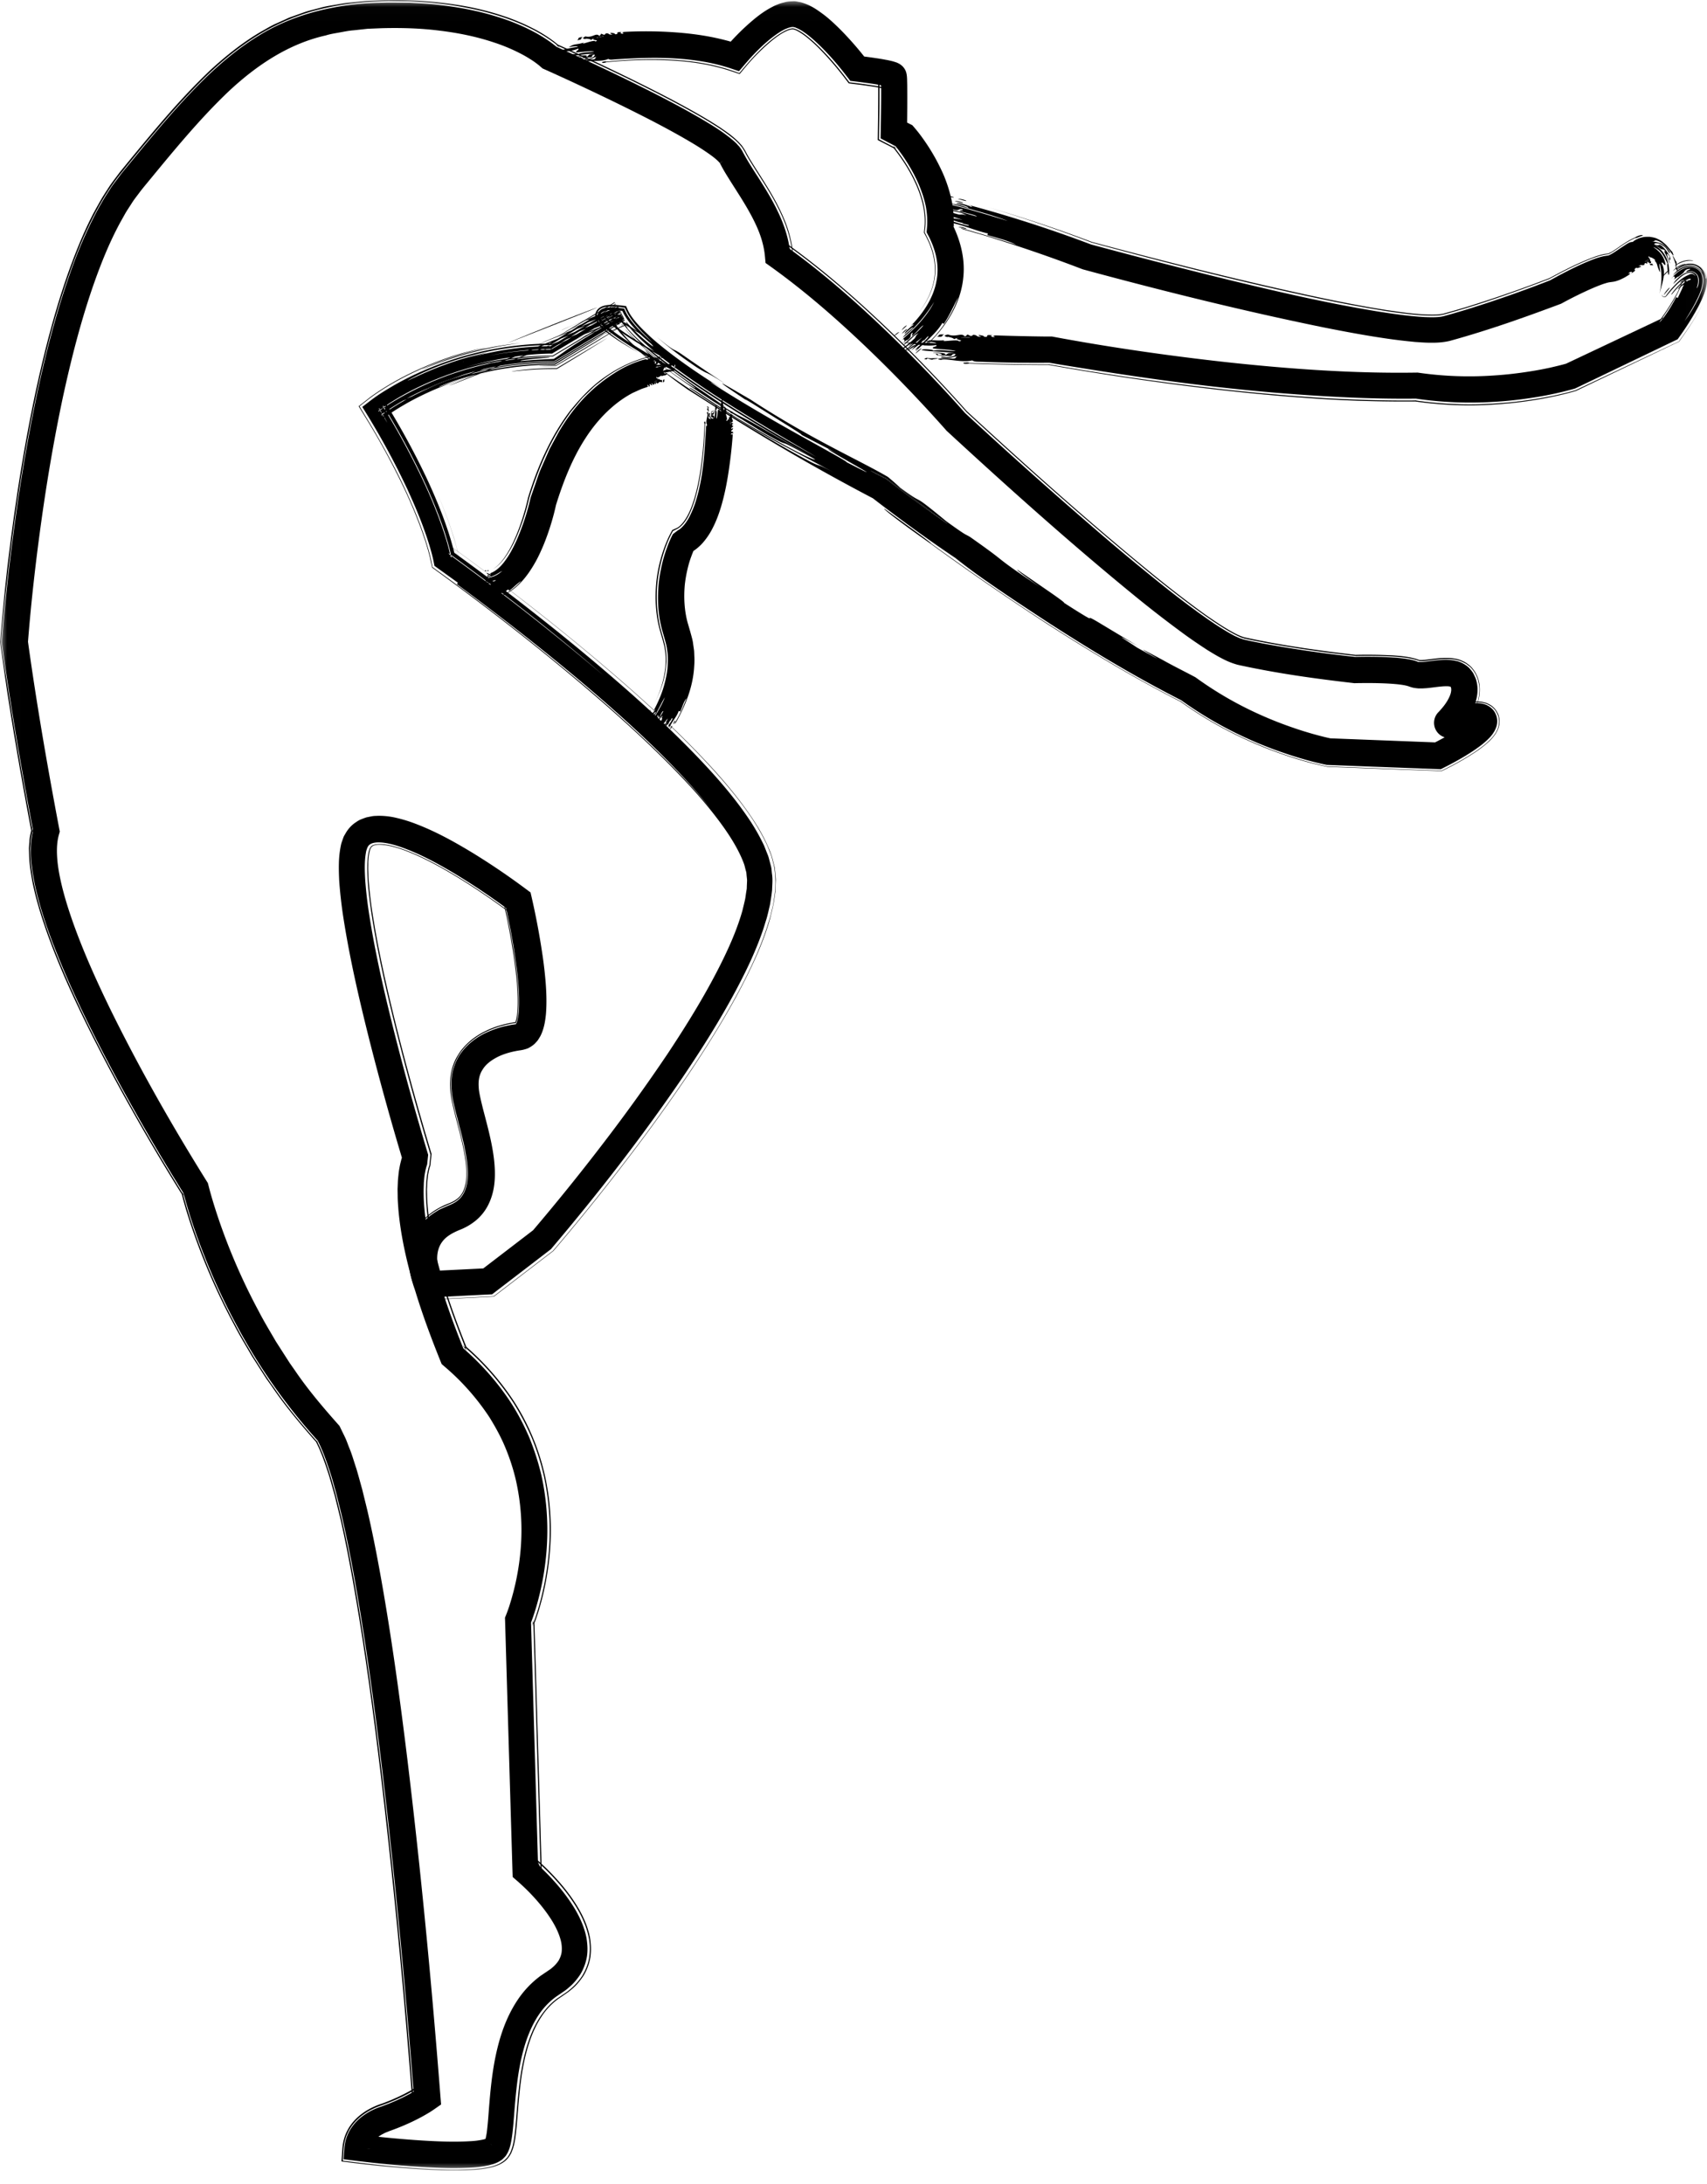
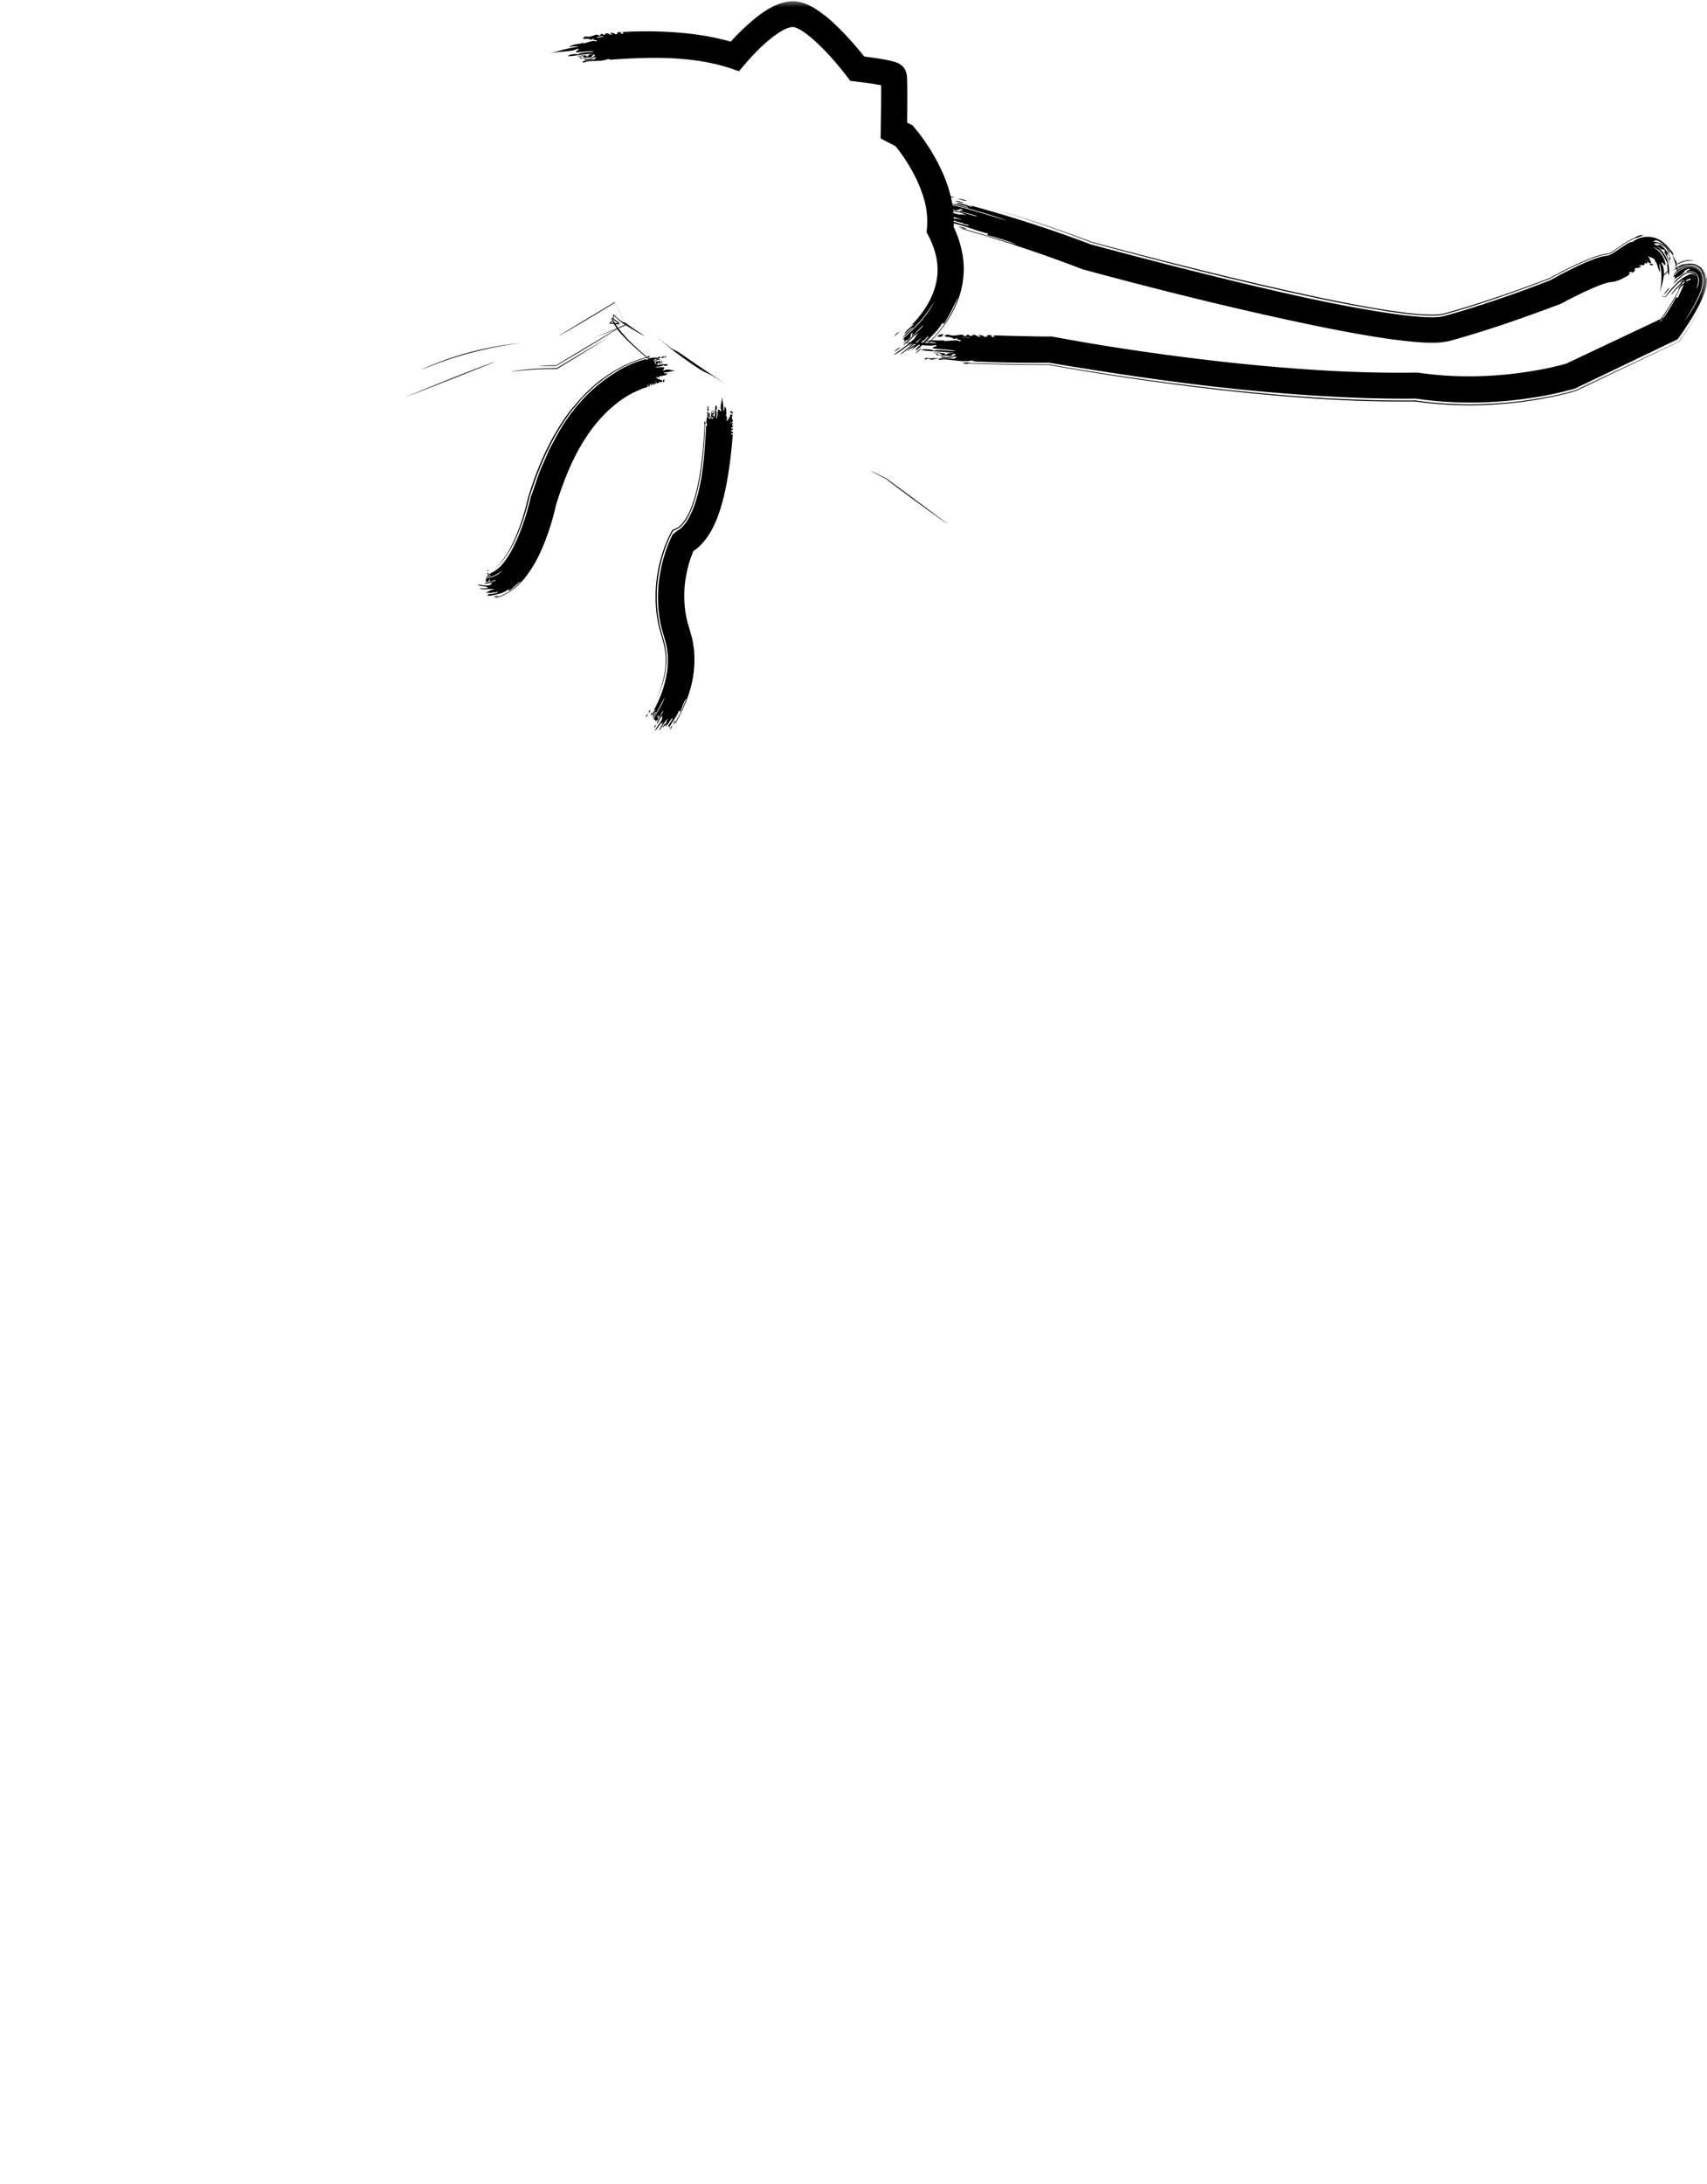
<svg xmlns="http://www.w3.org/2000/svg" width="122" height="156" fill="none">
  <g clip-path="url(#a)">
    <mask id="b" style="mask-type:luminance" maskUnits="userSpaceOnUse" x="0" y="0" width="122" height="156">
      <path d="M121.982.013H.008v155.043h121.974V.013Z" fill="#fff" />
    </mask>
    <g mask="url(#b)" fill="#000">
      <path d="M28.841 28.427c12.286-4.794 4.175-1.782 0 0Z" />
-       <path d="M33.127 25.862a23.35 23.35 0 0 1 3.641-.756 24.156 24.156 0 0 1 2.737-.184l-.197.055c1.311-.814 2.272-1.413 3.25-2.021l.073-.049.073-.043c.465-.293.93-.58 1.448-.907l.435.885c-1.062.442-2.307.953-4.046 1.65l4.066-1.592-.488-.988c-1.726 1.018-3.355 1.986-4.912 2.903l.298-.083a21.077 21.077 0 0 0-6.429.973c1.34-.425 1.79-.5 1.666-.493-.12.013-.791.16-1.625.407-.834.243-1.82.609-2.596.945-.775.334-1.341.622-1.392.627.22-.147 1.582-.887 3.546-1.504.977-.31 2.1-.584 3.277-.765a22.53 22.53 0 0 1 3.548-.27l-.341.093c2.251-1.342 4.212-2.52 4.88-2.957l.608 1.238a3.095 3.095 0 0 0-.237.111c.083-.03.167-.065.24-.093l-.622-1.269c-1.018.607-1.885 1.12-1.559.885a69.297 69.297 0 0 0 1.532-.933l.672 1.365c-.268.111-.362.16-.23.121l.24-.098-.695-1.413c-1.61.97-3.242 1.958-4.887 2.95l.394-.11c-2.32 0-4.652.362-6.861 1.052a23.99 23.99 0 0 0-3.214 1.268c-.516.25-1.024.518-1.514.812-.5.295-.96.583-1.458.967l-.554.425.377.611a53.93 53.93 0 0 1 2.848 5.277c.404.877.776 1.748 1.1 2.615.158.432.31.862.441 1.292.13.417.253.869.326 1.228l.066.333.26.187c.493.354.96.69 1.415 1.019l-.073.1c3.121 2.3 6.56 4.969 9.792 7.744 3.23 2.772 6.28 5.67 8.436 8.417-1.342-1.66-2.86-3.217-4.433-4.718a108.402 108.402 0 0 0-4.88-4.361 175.922 175.922 0 0 0-10.348-8.074l-.313-.228-.076-.397a5.714 5.714 0 0 0-.1-.444 8.48 8.48 0 0 0-.132-.48 23.804 23.804 0 0 0-.306-.97 28.685 28.685 0 0 0-.74-1.924 42.217 42.217 0 0 0-1.812-3.747 60.171 60.171 0 0 0-1.605-2.788l-.445-.733.662-.515c.299-.23.554-.404.842-.591.28-.185.573-.362.87-.534a23.37 23.37 0 0 1 5.107-2.15c.889-.258 1.485-.377 1.523-.394.043-.008-.477.063-1.749.417-1.17.343-2.31.786-3.416 1.311a20.015 20.015 0 0 0-2.411 1.347c-.265.177-.505.334-.793.561l-.695.543.47.766a52.126 52.126 0 0 1 2.704 4.943c.404.846.775 1.7 1.106 2.565.332.862.63 1.749.832 2.598.018.075.03.154.048.23l.09.422.317.23c4.131 3 8.21 6.196 12.1 9.595 1.94 1.706 3.835 3.467 5.599 5.342.884.935 1.72 1.903 2.476 2.911.748 1 1.433 2.07 1.812 3.123.043.13.066.258.101.382l.053.192.018.192c.01.129.03.25.036.382l-.018.414c-.003.07 0 .137-.01.21l-.036.215-.063.432c-.058.293-.136.584-.205.88-.333 1.18-.83 2.357-1.397 3.512-1.13 2.312-2.512 4.55-3.965 6.742a126.007 126.007 0 0 1-4.64 6.441 153.738 153.738 0 0 1-5.016 6.21l.155-.142c-1.294.99-2.603 1.996-3.915 3l.574-.213-4.27.212.977.582c-.028-.071-.09-.22-.126-.342a3.401 3.401 0 0 1-.104-.389 3.884 3.884 0 0 1-.09-.766c.002-.492.136-.904.396-1.23.26-.334.665-.576 1.19-.794a4.26 4.26 0 0 0 1.155-.662 3.47 3.47 0 0 0 .884-1.086c.433-.832.516-1.691.498-2.457-.02-.773-.141-1.488-.285-2.18-.147-.69-.324-1.355-.493-2.002a27.09 27.09 0 0 1-.233-.945c-.065-.298-.136-.62-.141-.85-.043-.5.043-.931.283-1.29.222-.37.627-.675 1.107-.913.483-.232 1.046-.379 1.622-.46l.094-.017c.053-.01.108-.025.159-.038.103-.03.212-.058.306-.109.187-.1.376-.23.487-.361.063-.066.13-.14.177-.205l.121-.195c.086-.138.127-.25.177-.37.175-.474.225-.875.268-1.264.063-.769.038-1.486-.012-2.191a29.717 29.717 0 0 0-.238-2.085 52.217 52.217 0 0 0-.766-4.074l-.083-.361-.296-.22a50.842 50.842 0 0 0-3.823-2.595c-1.322-.801-2.679-1.562-4.21-2.133a9.945 9.945 0 0 0-1.208-.367 5.379 5.379 0 0 0-1.382-.159c-.132.008-.25.003-.39.028-.138.025-.275.053-.414.081a6.472 6.472 0 0 0-.432.16c-.142.057-.283.163-.417.25a2.352 2.352 0 0 0-.644.727l-.12.205c-.03.066-.052.131-.075.197-.045.129-.099.27-.129.394a7.09 7.09 0 0 0-.157 1.34c-.012.422.003.823.02 1.225.054.796.142 1.57.25 2.338.46 3.06 1.148 6.032 1.889 8.99.75 2.96 1.561 5.891 2.446 8.823l.086-.796c-.02.043-.056.108-.063.129l-.036.083a1.131 1.131 0 0 0-.058.157c-.03.093-.07.197-.086.285a5.686 5.686 0 0 0-.119.533 4.867 4.867 0 0 0-.073.516c-.018.17-.038.341-.043.505l-.02.498.008.49c0 .331.03.647.052.97.112 1.282.344 2.523.637 3.74.594 2.437 1.438 4.777 2.363 7.069l.091.227.192.165a17.055 17.055 0 0 1 3.232 3.649c.425.689.816 1.397 1.127 2.15.311.748.566 1.521.75 2.31a16.23 16.23 0 0 1 .352 4.874 18.05 18.05 0 0 1-.844 4.218c-.063.184-.139.394-.197.538l-.086.215.008.215c.174 5.943.35 11.907.528 17.869l.015.439.349.303c.93.814 1.844 1.817 2.476 2.846.316.518.553 1.054.65 1.554.043.248.045.475.02.69-.036.21-.111.397-.215.581a2.351 2.351 0 0 1-.473.518c-.085.086-.214.154-.32.233l-.473.318a6.916 6.916 0 0 0-1.653 1.726c-.88 1.312-1.329 2.77-1.614 4.185-.281 1.417-.387 2.843-.49 4.195a25.48 25.48 0 0 1-.094.978 4.146 4.146 0 0 1-.071.429c-.025.137-.063.238-.073.268.007.01-.016-.008.012.003.03.015.063.027.094.04.058.03.119.066.174.109.028.02.056.04.084.065.267.203.065.051.12.094l-.014-.01-.028-.02a.458.458 0 0 1-.091-.091c-.03-.036-.03-.059-.076-.112a1.58 1.58 0 0 1-.121-.166c-.053-.084-.028-.053-.03-.061l-.008.005c-.048.02-.154.056-.283.083a5.68 5.68 0 0 1-.874.109c-1.267.076-2.626.01-3.965-.083a78.121 78.121 0 0 1-4.028-.395l.866.989v.02c.059.007-.528-.018-.27-.008h.086c.08 0 .225.015.184.01v-.01l.008-.038a.337.337 0 0 1 .025-.093.954.954 0 0 1 .084-.202 1.52 1.52 0 0 1 .288-.379c.118-.119.275-.223.442-.316.09-.041.17-.094.27-.129.099-.038.182-.076.331-.129a16.741 16.741 0 0 0 1.582-.66c.258-.126.516-.257.768-.399.26-.149.49-.278.784-.488l.45-.313-.046-.558c-.63-8.084-1.395-16.108-2.363-24.088-.487-3.99-1.026-7.965-1.705-11.925-.341-1.979-.71-3.955-1.17-5.924l-.362-1.473c-.139-.49-.268-.985-.417-1.476-.166-.49-.298-.98-.505-1.473-.101-.247-.177-.49-.298-.743l-.362-.743-.038-.076-.1-.111c-1.1-1.241-2.171-2.501-3.094-3.864l-.354-.505-.333-.518-.665-1.036c-.41-.71-.841-1.41-1.213-2.135a43.558 43.558 0 0 1-2.916-6.717c-.253-.76-.5-1.554-.685-2.292l-.043-.165-.086-.136c-2.511-4.02-4.839-8.12-6.878-12.266-1.013-2.078-1.956-4.175-2.707-6.303-.371-1.063-.7-2.135-.912-3.199-.212-1.051-.296-2.145-.07-2.954l.07-.25-.043-.22c-.874-4.607-1.637-9.042-2.244-13.446l.008.192c.23-2.947.57-5.906.978-8.82.41-2.918.904-5.807 1.506-8.655.616-2.843 1.33-5.645 2.282-8.331.477-1.34 1.008-2.654 1.65-3.887.157-.31.333-.606.498-.907.167-.303.366-.579.543-.867.185-.285.397-.538.594-.811.215-.275.452-.556.677-.831 1.827-2.22 3.647-4.423 5.656-6.326 2.016-1.877 4.293-3.378 6.909-3.964.315-.1.649-.15.98-.21.331-.058.657-.13.996-.154l1.005-.11 1.019-.042c1.364-.035 2.742 0 4.084.17 1.341.158 2.668.426 3.924.846.63.205 1.236.455 1.812.748.288.141.566.303.829.47.131.083.26.17.379.26.063.046.114.091.174.132.03.025.056.045.076.063l.048.045.164.142.127.055c1.827.82 3.613 1.656 5.347 2.505 1.728.849 3.424 1.71 5.008 2.64.397.233.784.47 1.148.718.359.24.73.51.945.733l.065.073.018.018v.007l.038-.02.08-.04.084-.038.043-.018c.228-.114-.285.142-.232.122v.007l.048.086.09.17c.122.224.248.442.377.646.253.415.508.804.75 1.19.491.769.946 1.524 1.302 2.29.362.766.592 1.541.657 2.292l.043.46.367.26c2.474 1.774 4.675 3.707 6.737 5.666a100.259 100.259 0 0 1 5.802 6.022l.038.045.035.03c4.59 4.23 8.986 8.15 13.431 11.779a83.807 83.807 0 0 0 3.391 2.626c.574.424 1.173.828 1.782 1.225.316.192.627.387.97.564.34.182.706.353 1.193.487 2.79.612 5.504.986 8.258 1.304l.056.008h.076c1.137-.02 2.173-.01 3.1.086.137.018.268.035.387.056.066.01.111.025.164.035.064.01.084.025.102.028h.017l.101.038c.081.027.16.053.24.073.15.035.266.043.4.058h.328l.286-.018c.359-.035.667-.083.947-.11.276-.029.534-.039.67-.011.03.008.048.018.076.018.01.007.015.012.025.01 0-.01.02-.043.038-.056a.213.213 0 0 1-.053.046c0 .017 0 .028.015.038.008.017.01.048.02.073.003.055.013.114 0 .192-.025.303-.27.773-.616 1.185-.086.104-.177.21-.271.306l-.017.018-.01.01-.036.038c-.02.025-.04.048-.06.075a1.087 1.087 0 0 0 .245 1.53 1.104 1.104 0 0 0 1.028.126l.061-.026.025-.01.051-.02.101-.046c.27-.113.546-.222.803-.295a2.71 2.71 0 0 1 .496-.104h.053s0 .01.007-.035c.028-.14.026-.205.056-.296.01-.038.038-.093.045-.121.008-.025.015-.048.028-.073a.362.362 0 0 1 .041-.058c0-.003.002-.01.01-.018.027-.025-.008.01-.031.012h-.02c-.025.01.205-.065.109-.03h-.008s-.012.003-.02.003c-.01 0-.045.002-.066 0-.02 0-.038-.01-.086-.016a.444.444 0 0 1-.111-.035c-.035-.013-.101-.035-.146-.056-.053-.02-.091-.047-.147-.075l-.045-.026-.021-.01c-.025.053-.24.268-.452.425-.222.17-.47.341-.73.5-.516.324-1.089.637-1.633.907l.483-.1-7.826-.304.149.018c-.417-.084-.897-.21-1.34-.334-.45-.129-.894-.265-1.329-.417a27 27 0 0 1-2.53-1 25.59 25.59 0 0 1-4.45-2.578l-.063-.045-.085-.046c-.857-.452-1.57-.804-2.255-1.19-3.952-2.128 2.168 1.329-1.837-.887-.702-.48-2.087-1.304.063-.109-1.564-.94-2.413-1.448-2.873-1.726-.462-.27-.543-.298-.56-.285-.016.012.034.073-.17-.036-.202-.111-.657-.386-1.676-1.04.053-.008-.27-.249-.861-.663-.594-.41-1.453-1-2.474-1.7-.104 0 .72.6 1.625 1.24-1.987-1.319-2.441-1.678-2.8-1.96-.36-.287-.622-.506-2.186-1.61-.435-.269-.121.017-1.711-1.128-2.835-2.33-1.248-.894-3.308-2.403-.25-.24-.536-.488-.841-.745l-.038-.03-.122-.071c-2.132-1.226-5.468-2.687-9.688-5.449-1.979-1.152-2.234-1.304-1.9-1.043.338.252 1.296.887 1.789 1.22-.804-.56.31.147 1.536.912 1.226.766 2.575 1.59 2.143 1.393.839.434 1.822.942 3.409 1.766-2.459-1.273-1.266-.57-.066.121 1.203.69 2.413 1.368-.053.1.157-.021-3.242-1.81-6.03-3.445-2.79-1.625-4.962-3.076-2.782-1.754-1.923-1.2-3.3-2.178-4.394-3.065a16.24 16.24 0 0 1-1.438-1.294c-.41-.422-.786-.867-.986-1.304l-.128-.288-.296-.036c-.192-.02-.387-.043-.594-.048-.212 0-.422-.015-.733.074-.08.025-.174.063-.285.139a.756.756 0 0 0-.167.169.679.679 0 0 0-.114.258c-.025.098-.017.17-.01.25.01.058.028.139.045.177.038.1.081.174.122.237.17.248.338.39.515.544.695.573 1.494 1.043 2.436 1.572-.887-.539-1.693-1.044-2.39-1.643-.175-.16-.341-.31-.5-.561-.038-.07-.081-.142-.11-.25a.66.66 0 0 1 .031-.422.658.658 0 0 1 .28-.293c.092-.048.17-.074.238-.091.276-.059.473-.046.672-.043.195.01.377.03.551.055l.22.028.104.22c.316.665.821 1.175 1.155 1.541.358.362.599.6.692.703-.369-.321-.728-.665-1.069-1.031-.326-.37-.657-.766-.846-1.19l-.081-.185-.192-.02c-.321-.038-.637-.076-1.014-.043a1.186 1.186 0 0 0-.32.076.636.636 0 0 0-.203.126.506.506 0 0 0-.16.286c-.034.23.046.361.094.46.059.1.12.177.182.25.498.533 1.041.884 1.6 1.263 1.124.733 2.312 1.405 3.556 2.067l.085-.606a14.993 14.993 0 0 0-3.613 1.34c-1.163.6-2.264 1.442-3.066 2.577l-.26.452-.129.228c-.035.08-.063.164-.098.242l-.187.49-.154.463a10.005 10.005 0 0 1-.784 1.784 8.802 8.802 0 0 1-1.127 1.597c-.427.483-.932.943-1.465 1.254.598-.352 1.142-.867 1.6-1.393a9.2 9.2 0 0 0 1.162-1.716c.313-.601.57-1.22.768-1.847.048-.154.126-.323.184-.48.073-.157.111-.331.21-.473.174-.295.334-.599.556-.849.829-1.061 1.928-1.771 3.027-2.32a13.546 13.546 0 0 1 1.683-.7 14.918 14.918 0 0 1 1.721-.487l-.043.295a52.604 52.604 0 0 1-3.437-2.021c-.55-.37-1.099-.728-1.587-1.213-.113-.132-.242-.25-.298-.49a.33.33 0 0 1 .03-.21.38.38 0 0 1 .14-.15.738.738 0 0 1 .288-.098c.361-.048.695-.01 1.028.025l.084.01.045.086c.432.867 1.21 1.577 1.994 2.242.508.515-.205-.02-.86-.62-.156-.156-.32-.302-.452-.444a77.703 77.703 0 0 0-.326-.349c-.141-.182-.194-.184.02.14.41.527.933 1.023 1.494 1.515.561.493 1.173.973 1.812 1.448a64.573 64.573 0 0 0 3.96 2.687c2.633 1.67 5.054 3.045 6.189 3.735-3.927-2.191-6.47-3.796-8.489-5.158a53.86 53.86 0 0 1-2.714-1.956c-.829-.65-1.627-1.301-2.383-2.168.137.141.127.111.008-.048-.111-.164-.334-.46-.538-.905l.118.086c-.283-.038-.621-.086-.95-.045a.475.475 0 0 0-.194.063c-.028.025-.036.035-.01.111.055.136.194.286.33.417.577.533 1.305.99 1.951 1.395 1.31.8 2.386 1.342 2.272 1.23-.672-.386-1.572-.902-2.587-1.559-.506-.33-1.054-.695-1.542-1.137a1.619 1.619 0 0 1-.296-.341c-.035-.053-.027-.099-.035-.056-.025.046-.018.018.043 0 .253-.065.65-.025 1 .018l-.197-.149c.352.75.908 1.33 1.481 1.893.582.56 1.21 1.074 1.858 1.572 1.294.998 2.66 1.91 3.982 2.764 2.651 1.7 5.145 3.134 6.806 4.104-3.5-2.001-4.415-2.565-4.915-2.815-.493-.265-.564-.23-2.237-1.286 1.643.95.081-.043-1.918-1.43-.995-.7-2.09-1.514-2.946-2.242-.86-.72-1.461-1.385-1.618-1.552.473.579.986 1.041 1.466 1.46.48.423.943.787 1.36 1.11.833.647 1.495 1.125 1.882 1.413.387.285.49.381.238.232-.253-.154-.875-.545-1.903-1.303-.197-.17-.202-.203-.354-.34l-1.22-1.033c.267.362 1.096 1.082 2.509 2.08 1.41 1 3.406 2.282 5.976 3.836 1.228.71 1.31.703 1.496.766.187.063.48.202 2.169 1.137.02.141-1.772-.695-5.469-2.893-2.199-1.358-3.513-2.353-3.502-2.21 1.85 1.282 3.211 2.098 4.24 2.717a66.643 66.643 0 0 0 2.337 1.332c1.203.64 1.966 1.046 4.122 2.196-2.497-1.342-.387-.008-3.684-1.857-2.532-1.466-5.6-3.341-7.346-4.534-.877-.591-1.433-.995-1.469-.995-.017 0 .094.093.37.303.27.212.704.536 1.339.978.998.619 2.883 1.857 5.253 3.277a152.52 152.52 0 0 0 8.036 4.516l-.139-.086c2.067 1.6 4.127 3.083 5.946 4.304a41.725 41.725 0 0 0 2.28 1.69c.932.655 2.234 1.534 4.505 3.018 2.836 1.822 5.82 3.651 9.416 5.486l-.129-.081a27.42 27.42 0 0 0 4.814 2.787c.862.397 1.764.746 2.697 1.062.94.316 1.872.593 2.93.813l.056.01h.074c2.52.099 5.089.193 7.826.296l.225.008.195-.099c.72-.361 1.394-.733 2.082-1.185.343-.23.682-.465 1.033-.794.175-.169.357-.343.536-.662.083-.176.192-.371.187-.717 0-.157-.045-.362-.114-.49a1.125 1.125 0 0 0-.278-.39 1.388 1.388 0 0 0-.7-.35 2.137 2.137 0 0 0-.505-.031c-.288.017-.526.07-.748.126a8.91 8.91 0 0 0-1.221.435l-.144.063-.035.018-.018.007h-.01c.018-.002.048-.017.073-.025a.812.812 0 0 1 .872 1.299l-.027.03h.005l.005-.01.116-.121a8.51 8.51 0 0 0 .427-.51c.27-.36.523-.761.702-1.242.175-.477.278-1.086.102-1.693-.028-.146-.119-.31-.187-.46-.074-.149-.21-.305-.329-.442-.278-.258-.629-.437-.922-.492-.604-.14-1.072-.074-1.489-.03-.409.047-.801.11-1.061.108-.073.002-.101-.008-.144-.008-.015 0 0-.007-.003 0 0 0 .005.008-.02 0l-.111-.043c-.159-.063-.278-.086-.404-.114-.129-.03-.23-.042-.349-.063a12.8 12.8 0 0 0-1.269-.113 30.304 30.304 0 0 0-2.44-.02h.118a87.327 87.327 0 0 1-6.677-.97c-.366-.074-.73-.142-1.089-.223l-.265-.059c-.058-.02-.114-.042-.174-.058-.12-.035-.278-.12-.417-.176-.86-.443-1.736-1.047-2.585-1.656a69.162 69.162 0 0 1-2.522-1.92 164.836 164.836 0 0 1-4.885-4.054 357.323 357.323 0 0 1-9.355-8.349l.066.066c-1.962-2.219-4-4.314-6.131-6.335-2.128-2.015-4.352-3.933-6.745-5.646l.367.65c-.091-1.097-.433-2.116-.867-3.028-.432-.922-.958-1.756-1.47-2.56-.259-.399-.511-.793-.741-1.18a10.046 10.046 0 0 1-.316-.566c-.056-.108-.23-.386-.324-.465-.055-.058-.11-.126-.166-.182l-.16-.146c-.841-.723-1.662-1.19-2.504-1.69-1.678-.969-3.384-1.828-5.1-2.67a171.467 171.467 0 0 0-5.203-2.43l.266.182c-.063-.059-.101-.094-.142-.13a1.502 1.502 0 0 0-.126-.103c-.081-.063-.164-.131-.243-.187a10.652 10.652 0 0 0-1.488-.9 14.416 14.416 0 0 0-2.085-.856c-1.415-.47-2.873-.756-4.331-.923-.73-.098-1.46-.126-2.191-.169L28.199.182h-.546l-.55.018a19.604 19.604 0 0 0-4.408.59c-1.453.372-2.883.943-4.167 1.737-1.291.783-2.454 1.734-3.528 2.737-2.135 2.034-3.964 4.278-5.8 6.502-.23.285-.454.538-.689.857-.225.31-.478.609-.672.934a19.277 19.277 0 0 0-1.135 1.959 32.778 32.778 0 0 0-1.728 4.104c-.98 2.79-1.706 5.645-2.328 8.528a129.394 129.394 0 0 0-1.521 8.741c-.41 2.947-.75 5.896-.988 8.908l-.008.086.01.086c.61 4.428 1.388 8.94 2.262 13.553l.025-.432c-.214.758-.247 1.488-.21 2.18.018.35.071.683.11 1.024.063.326.113.662.184.988.288 1.301.69 2.55 1.145 3.77 1.283 3.41 2.883 6.61 4.515 9.669a152.365 152.365 0 0 0 5.024 8.64l-.114-.27c.453 1.773 1.034 3.408 1.693 5.04a45.301 45.301 0 0 0 2.227 4.703 41.173 41.173 0 0 0 5.782 8.163l-.122-.17c.427.804.746 1.762 1.047 2.702.136.482.275.963.399 1.45.119.491.247.978.359 1.474.452 1.968.824 3.962 1.157 5.958.672 3.99 1.208 7.988 1.688 11.961.95 7.947 1.69 15.821 2.29 23.559l.353-.763a7.565 7.565 0 0 1-.606.372c-.22.121-.445.24-.675.348-.46.22-.932.415-1.412.589-1.115.354-2.53 1.276-2.651 3.01l-.053.758.806.101c1.392.174 2.77.311 4.16.409 1.394.091 2.782.17 4.242.081a7.733 7.733 0 0 0 1.153-.156c.1-.021.214-.061.323-.086.114-.038.238-.086.366-.15.074-.04.142-.083.213-.128.065-.038.166-.139.24-.215a.984.984 0 0 0 .174-.24l.066-.119.043-.096a4.72 4.72 0 0 0 .073-.192l.048-.167c.035-.119.048-.21.07-.313.039-.2.064-.387.087-.566.043-.367.073-.718.1-1.062.11-1.374.21-2.701.47-3.98.258-1.268.665-2.494 1.343-3.482a5.028 5.028 0 0 1 1.213-1.253l.396-.271c.167-.113.339-.222.493-.369.326-.257.612-.604.857-.98.232-.394.389-.834.46-1.284.063-.452.03-.889-.04-1.304-.165-.824-.506-1.531-.895-2.171a12.8 12.8 0 0 0-1.32-1.761 16.11 16.11 0 0 0-1.543-1.534l.31.639c-.174-5.93-.343-11.859-.518-17.871l-.07.369c.192-.47.32-.877.452-1.319a19.82 19.82 0 0 0 .73-3.982c.142-1.797.03-3.632-.369-5.416-.21-.889-.49-1.766-.834-2.62a17.046 17.046 0 0 0-1.273-2.449c-.996-1.554-2.242-2.939-3.64-4.137l.243.334c-.886-2.191-1.683-4.425-2.254-6.717-.27-1.145-.497-2.307-.601-3.465a12.63 12.63 0 0 1-.043-1.715c0-.142.018-.279.03-.415.013-.139.028-.275.056-.4.02-.13.048-.257.08-.376.013-.063.036-.108.049-.164.007-.028.017-.048.025-.066.008-.017.02-.045 0-.012l.073-.683a205.16 205.16 0 0 1-2.385-8.597c-.728-2.89-1.41-5.812-1.858-8.746a29.75 29.75 0 0 1-.25-2.188c-.048-.713-.066-1.453.043-2.04.018-.159.066-.252.099-.36.045-.082.08-.155.131-.193.091-.09.248-.159.5-.184.518-.043 1.21.121 1.865.358 1.332.478 2.651 1.2 3.932 1.974a48.475 48.475 0 0 1 3.74 2.53l-.32-.49c.285 1.248.533 2.54.72 3.815.182 1.274.333 2.585.265 3.776a3.75 3.75 0 0 1-.121.793c-.013.063-.03.101-.048.142-.015.053-.036.07-.046.09-.012.039-.017.008-.01.02.003-.01.036-.027.058-.034.01-.01.028-.013.043-.01h.01-.035l-.07.014-.276.041c-.185.035-.367.073-.551.114a7.048 7.048 0 0 0-1.082.361c-.71.298-1.41.768-1.94 1.453-.534.69-.786 1.597-.761 2.424.008.204.03.406.053.611.028.187.063.369.099.546.073.351.156.69.242 1.018.17.662.344 1.302.488 1.933.141.635.253 1.259.285 1.858.036.599-.025 1.165-.22 1.597-.191.427-.507.73-.99.932l-.483.213c-.184.083-.369.156-.546.283-.358.212-.7.492-.99.829-.591.682-.874 1.6-.885 2.436 0 .417.036.828.127 1.218a6.042 6.042 0 0 0 .379 1.167l.232.518.59-.028 4.27-.214.268-.013.212-.164 3.914-3.002.074-.056.053-.063c3.272-3.862 6.4-7.877 9.322-12.155 1.45-2.143 2.848-4.352 4.073-6.704.612-1.175 1.183-2.386 1.638-3.677.119-.321.21-.655.316-.98.1-.332.17-.678.253-1.02.058-.35.118-.704.154-1.07.01-.377.053-.738-.008-1.135-.028-.192-.025-.394-.08-.579l-.147-.556c-.046-.187-.13-.349-.192-.523-.071-.167-.13-.349-.213-.505a14.302 14.302 0 0 0-1.056-1.822c-.776-1.145-1.643-2.199-2.55-3.207-1.82-2.014-3.788-3.877-5.82-5.684a149.58 149.58 0 0 0-6.29-5.253 178.827 178.827 0 0 0-6.62-5.009l.331.528a8.911 8.911 0 0 0-.182-.778 18.43 18.43 0 0 0-.212-.728c-.147-.48-.316-.95-.488-1.42a39.217 39.217 0 0 0-1.17-2.752 54.608 54.608 0 0 0-2.893-5.31l-.182 1.047c.237-.184.545-.394.839-.581.298-.187.606-.37.917-.546a21.278 21.278 0 0 1 6.166-2.252c-2.446.463-4.49 1.413-3.826 1.047a23.858 23.858 0 0 1 3.399-1.006c1.453-.316 3.11-.49 4.546-.49h.212l.175-.109c.93-.571 1.756-1.074 2.355-1.44.594-.372.957-.61.96-.64-1.157.695-2.302 1.383-3.356 2.014l-.16.099h-.183c-3.382-.008-5.919.831-6.108.8a22.145 22.145 0 0 1 6.108-.856h.169l.149-.086c1.65-.985 3.323-1.988 4.885-2.956l-.518-1.054c-.738.306-1.453.606-2.14.89.633-.25 1.354-.536 2.155-.85l.48.97c-1.398.84-3.055 1.83-4.898 2.932l-.128.076h-.15c-1.912 0-4.007.268-6.115.894a22.185 22.185 0 0 0-3.141 1.2c-.515.243-1.026.511-1.524.804-.49.288-.998.612-1.425.94l.126-.72a53.411 53.411 0 0 1 2.866 5.267c.425.907.821 1.827 1.17 2.754.17.465.339.935.48 1.41.147.48.278.935.38 1.466l-.223-.354c4.45 3.224 8.329 6.355 11.09 8.756a181.23 181.23 0 0 0-11.118-8.718l.202.323a13.94 13.94 0 0 0-.397-1.516c-.154-.488-.32-.968-.497-1.443a35.68 35.68 0 0 0-1.186-2.772 54.194 54.194 0 0 0-2.807-5.145l-.114.655c.93-.695 2.002-1.294 3.045-1.785a22.286 22.286 0 0 1 3.177-1.197 21.657 21.657 0 0 1 6.02-.862h.138l.119-.07c1.895-1.143 3.553-2.141 4.89-2.945l-.427-.867c-1.277.516-2.29.923-2.985 1.203-.344.147-.611.253-.79.331-.18.079-.271.122-.269.13 2.58-1.158 2.69-.885.064.156.758-.296 1.715-.667 2.484-.97.386-.147.722-.276.962-.37.243-.09.39-.138.395-.13.093-.036.184-.074.24-.094l.184.371c-4.339 2.575-3.651 2.28-4.829 3.048l-.066.043-.11.007c-.425.026-1.083.036-2.21.147-.257-.01.306-.101.908-.157.599-.058 1.235-.083 1.11-.121-.87 0-1.947.065-3.102.242-1.154.177-2.385.47-3.563.86-2.357.768-4.47 1.968-5.57 2.792l.046-.265c.321.546.528.917.594 1.061-.202-.339-.41-.682-.627-1.044l-.038.215c1.638-1.218 3.685-2.2 5.83-2.888a22 22 0 0 1 6.616-1.019h.048l.043-.025c1.746-1.051 3.412-2.05 4.895-2.939l-.142-.293c-2.719 1.084-4.874 1.959-5.948 2.431a7901.77 7901.77 0 0 0 5.976-2.365l.081.164c-2.108 1.274-3.556 2.145-4.887 2.949l-.028.018h-.03a24.02 24.02 0 0 0-6.262.841c1.933-.546 2.939-.664 3.697-.786.76-.103 1.296-.174 2.367-.204h.195l-.02.007c1.67-.998 3.318-1.986 4.897-2.931l.038.076c-7.9 3.116-14.657 5.779-17.431 6.919 3.641-1.365 12.885-5.072 17.47-6.828l-.122-.248c-.622.359-1.148.665-1.552.897l1.534-.925.15.306c-1.092.435-2.098.839-2.144.884l2.156-.841-.187-.387c-.427.25-.814.48-1.097.645-.28.164-.455.257-.462.247.442-.265.96-.573 1.536-.922l.22.445c-5.37 2.125-14.915 5.93-11.683 4.695 4.228-1.673 8.1-3.207 11.706-4.637l-.276-.561c-1.693 1.013-3.323 1.983-4.902 2.926l.164-.045c-2.234-.008-4.37.31-6.38.869l.042-.025.003.038Zm34.489 11.47c.74.563-2.585-1.79-4.22-3.066l-.059-.045-.07-.035c-.877-.453-1.36-.72-.794-.445.058.03.362.182.814.404l.056.028.08.058c1.09.804 3.139 2.32 4.193 3.103v-.002Z" />
-       <path d="M38.583 25.124c-.352.09 3.444-1.426 5.963-2.401l-.326-.665c-1.561.923-2.602 1.514-1.655.895 0 0 .073-.048.147-.093l1.468-.875.4.814c-2.088.811-3.033 1.145-5.995 2.325h-.002ZM36.152 24.558c12.283-4.794 4.174-1.782 0 0Z" />
      <path d="M42.586 24.08c.649-.278 1.392-.584 2.14-.887l-.773-1.57c-3.452 2.106-7.008 4.122-.026-.037l.814 1.653c-.63.247-1.35.528-2.155.846v-.005Z" />
      <path d="m42.704 22.862-.146.094.073-.049.073-.042v-.003Z" />
      <path d="M43.874 21.732c.076-.035.157-.065.24-.1l.706 1.432a186.482 186.482 0 0 1-4.88 2.957l-.205.119h-.222c-.571-.003-.943.007-.988 0-.046 0 .24-.036.988-.046h.222l.185-.111 4.897-2.929-.7-1.42-.24.093h-.003v.005Z" />
      <path d="M43.384 24.158c-.995.635-2.241 1.395-3.336 2.052l-.247.15h-.293c-1.45 0-2.651.156-2.891.174-.121.013 0-.02.445-.076.45-.055 1.235-.146 2.446-.154h.275l.233-.142c.861-.51 1.968-1.172 3.363-2.004h.005ZM37.168 24.512a27.31 27.31 0 0 0-3.837.776 26.5 26.5 0 0 0-2.827.97c-.518.215-.518.188.417-.204a22.662 22.662 0 0 1 6.247-1.544v.002Z" />
-       <path d="M66.537 38.818c3.002 2.173 6.05 4.278 9.064 6.199 3.017 1.923 5.994 3.679 8.878 5.13l-.14-.087a27.306 27.306 0 0 0 5.171 2.944c.887.387 1.774.728 2.658 1.016.89.288 1.734.528 2.644.718l.063.013h.08c2.725.103 5.444.21 7.827.298l.248.01.212-.109c.776-.389 1.496-.786 2.234-1.28.366-.259.728-.509 1.109-.916.096-.108.195-.22.296-.381a1.58 1.58 0 0 0 .247-.703 1.35 1.35 0 0 0-.065-.556c-.069-.159-.142-.323-.268-.455a1.922 1.922 0 0 0-.2-.184 1.577 1.577 0 0 0-.202-.121c-.149-.081-.253-.104-.374-.137-.445-.086-.718-.03-.985.01a4.7 4.7 0 0 0-.706.185c-.219.07-.427.149-.629.23l-.298.126-.149.066h-.003l.038-.013.091-.03a.893.893 0 0 1 .652.07.879.879 0 0 1 .473.658.908.908 0 0 1-.149.652.446.446 0 0 1-.061.075l-.028.028h.003l.06-.066.114-.126c.076-.083.149-.174.223-.26.146-.177.285-.37.414-.566.258-.404.49-.86.601-1.425.048-.286.076-.592.026-.908a2.737 2.737 0 0 0-.114-.47c-.073-.164-.129-.32-.24-.477-.114-.157-.233-.314-.397-.427-.076-.059-.156-.127-.237-.167-.081-.043-.165-.081-.245-.119-.172-.08-.314-.098-.473-.141a5.275 5.275 0 0 0-.417-.046c-.523-.02-.943.048-1.319.094a6.605 6.605 0 0 1-.513.055c-.159.018-.26 0-.311 0 .174.058-.344-.131-.526-.159a5.168 5.168 0 0 0-.654-.104c-.41-.048-.801-.073-1.185-.086-.768-.03-1.504-.03-2.252-.012h.132a91.906 91.906 0 0 1-4.385-.581 74.627 74.627 0 0 1-2.168-.372c-.359-.07-.718-.136-1.069-.212l-.265-.056-.13-.028-.08-.027c-.056-.02-.104-.028-.17-.056l-.204-.093c-.566-.266-1.175-.657-1.761-1.047a45.429 45.429 0 0 1-1.75-1.258 94.6 94.6 0 0 1-3.39-2.686c-4.435-3.667-8.625-7.427-12.534-11.03l.073.075a101.51 101.51 0 0 0-6.27-6.47c-2.15-2.028-4.354-3.906-6.623-5.526l.41.728c-.094-1.152-.46-2.206-.918-3.149-.452-.95-1-1.804-1.524-2.625-.26-.41-.518-.811-.745-1.198a6.836 6.836 0 0 1-.16-.286l-.075-.141c-.043-.073-.114-.195-.177-.286a4.006 4.006 0 0 0-.685-.69 12.782 12.782 0 0 0-1.276-.902 32.42 32.42 0 0 0-1.269-.76c-1.698-.963-3.399-1.82-5.082-2.641a188.994 188.994 0 0 0-5.003-2.335l.296.202c-.071-.066-.11-.101-.155-.139-.045-.043-.09-.076-.131-.111a3.037 3.037 0 0 0-.258-.197c-.169-.13-.343-.24-.515-.351-.349-.22-.7-.415-1.056-.592a15.999 15.999 0 0 0-2.2-.877C34.219.67 32.69.392 31.169.243c-.379-.048-.76-.066-1.142-.091-.379-.026-.76-.053-1.14-.048L27.75.088l-1.147.046c-1.526.093-3.073.298-4.574.758a15.945 15.945 0 0 0-4.21 2.024c-1.284.867-2.441 1.873-3.495 2.937A58.628 58.628 0 0 0 11.33 9.14a149.202 149.202 0 0 0-2.798 3.381c-.97 1.236-1.698 2.57-2.327 3.925-.63 1.354-1.135 2.742-1.597 4.13a59.23 59.23 0 0 0-1.21 4.191 88.863 88.863 0 0 0-.96 4.216c-.58 2.81-1.034 5.625-1.424 8.427C.634 40.218.318 43 .1 45.808l-.008.098.015.099c.637 4.627 1.43 9.175 2.262 13.56l.028-.478c-.084.359-.187.733-.197 1.074-.01.174-.036.351-.036.518l.015.5c.028.665.13 1.292.25 1.91.253 1.229.62 2.394 1.024 3.536.404 1.14.86 2.254 1.34 3.346.48 1.097.985 2.17 1.505 3.235 2.105 4.25 4.418 8.303 6.871 12.23l-.128-.303c.222.887.472 1.69.748 2.52.277.816.58 1.624.902 2.423a44.033 44.033 0 0 0 2.188 4.662c.394.761.847 1.494 1.276 2.23.465.717.907 1.45 1.415 2.14.963 1.412 2.067 2.716 3.195 3.982l-.14-.189c.41.773.728 1.7 1.019 2.623.136.47.268.942.397 1.415l.35 1.44c.45 1.931.815 3.897 1.148 5.866.667 3.937 1.203 7.907 1.688 11.879.958 7.943 1.711 15.903 2.325 23.83l.397-.857a10.068 10.068 0 0 1-1.253.705c-.453.22-.918.41-1.396.584-1.109.359-2.607 1.276-2.741 3.116l-.058.852.907.111c1.385.169 2.752.306 4.139.407 1.387.093 2.772.169 4.233.083.369-.025.74-.063 1.155-.149.204-.04.427-.101.69-.215.055-.02.146-.073.214-.119.076-.048.14-.08.24-.176.084-.081.187-.18.238-.261a2.88 2.88 0 0 0 .146-.25c.122-.278.185-.515.223-.71.045-.21.07-.397.093-.581.046-.369.076-.72.104-1.064.109-1.377.21-2.696.46-3.97.25-1.264.647-2.482 1.309-3.46.331-.485.72-.914 1.18-1.245l.377-.253c.169-.121.343-.22.508-.369a4.23 4.23 0 0 0 .894-.991c.243-.399.427-.851.5-1.319a4.22 4.22 0 0 0-.02-1.349c-.164-.849-.505-1.577-.897-2.232a12.392 12.392 0 0 0-1.337-1.791 16.21 16.21 0 0 0-1.569-1.559l.349.717c-.175-5.923-.344-11.852-.52-17.868l-.077.409c.195-.48.324-.887.455-1.332a20.524 20.524 0 0 0 .733-4.008 18.338 18.338 0 0 0-.376-5.45 17.63 17.63 0 0 0-.842-2.634 18.067 18.067 0 0 0-1.281-2.463 18.78 18.78 0 0 0-3.657-4.15l.27.372c-.889-2.199-1.687-4.435-2.254-6.722-.27-1.142-.492-2.297-.593-3.445-.046-.57-.076-1.147-.038-1.698 0-.139.018-.275.03-.407.013-.136.028-.267.056-.394.02-.131.048-.25.075-.361.013-.063.03-.104.049-.157a.36.36 0 0 1 .02-.058c.017-.043.007-.018 0 0l.08-.76a197.332 197.332 0 0 1-2.39-8.625c-.728-2.894-1.405-5.818-1.85-8.739-.1-.728-.202-1.46-.242-2.173-.046-.705-.058-1.443.048-2.004.017-.16.065-.225.09-.334a.259.259 0 0 0 .056-.09c.015-.036.043-.036.056-.064.07-.066.21-.129.45-.149.49-.038 1.175.127 1.822.359 1.314.472 2.63 1.193 3.899 1.96a48.981 48.981 0 0 1 3.72 2.52l-.36-.553a51.07 51.07 0 0 1 .724 3.836c.093.644.169 1.284.222 1.92.053.635.073 1.267.03 1.848-.02.285-.058.57-.126.76-.013.056-.035.076-.046.122-.012.043-.025.035-.03.058 0-.003.003-.01.028-.025.028-.03.066-.036.108-.056l.03-.002h.018s-.02.002-.027.007l-.14.02-.282.04c-.185.044-.372.072-.556.127a6.93 6.93 0 0 0-1.102.38c-.72.315-1.438.81-1.969 1.525a4.03 4.03 0 0 0-.732 2.51c.017.204.035.424.063.616.03.187.066.37.1.546.077.354.16.69.243 1.019.17.662.344 1.296.48 1.928.14.626.248 1.246.271 1.83.028.58-.03 1.129-.222 1.523-.187.39-.473.667-.943.857l-.498.22c-.187.08-.376.166-.553.293-.367.215-.713.51-1.008.859-.602.703-.885 1.653-.895 2.502.002.424.038.841.131 1.235.043.198.094.395.157.584.063.197.126.367.23.602l.265.588.667-.035 4.271-.212.306-.015.242-.187c1.292-.989 2.586-1.98 3.915-3l.083-.063.063-.073a151.7 151.7 0 0 0 4.923-6.086 127.248 127.248 0 0 0 4.617-6.373c1.47-2.183 2.88-4.435 4.101-6.833.607-1.203 1.165-2.438 1.597-3.763.104-.333.215-.662.294-1.015l.126-.521c.038-.174.058-.361.086-.543a6.562 6.562 0 0 0-.018-2.308l-.149-.57c-.048-.195-.129-.354-.195-.534-.128-.359-.295-.675-.462-.995a16.175 16.175 0 0 0-1.117-1.79c-.803-1.127-1.683-2.16-2.595-3.158-1.827-1.99-3.786-3.826-5.792-5.605a152.778 152.778 0 0 0-6.181-5.155 176.213 176.213 0 0 0-6.44-4.88l.408.65a8.356 8.356 0 0 0-.137-.61c-.045-.192-.1-.376-.154-.56a27.758 27.758 0 0 0-.349-1.097c-.25-.72-.528-1.433-.823-2.133.293.684.566 1.384.818 2.1.122.361.243.722.352 1.099.053.187.108.377.156.571.053.197.094.377.14.627l-.408-.655c4.213 3.05 8.307 6.255 12.27 9.71 1.975 1.733 3.913 3.527 5.743 5.47.917.97 1.8 1.986 2.623 3.078.814 1.1 1.597 2.257 2.115 3.684.063.182.104.38.157.567l.073.288.036.298c.02.202.045.404.053.601l-.02.574-.016.288-.038.275-.083.546c-.07.354-.16.7-.243 1.052-.381 1.364-.925 2.63-1.52 3.853-1.194 2.449-2.614 4.74-4.1 6.985a126.88 126.88 0 0 1-4.718 6.558 155.181 155.181 0 0 1-5.097 6.317l-.065.076-.086.066-3.915 3.002-.252.194-.321.018-4.271.212-.695.036-.28-.617a7.485 7.485 0 0 1-.13-.306 2.89 2.89 0 0 1-.098-.283 6.36 6.36 0 0 1-.157-.57 5.706 5.706 0 0 1-.139-1.209c-.01-.829.243-1.764.812-2.486.563-.73 1.331-1.173 2.07-1.461.462-.182.778-.417.967-.776.195-.354.288-.859.276-1.425-.008-.564-.104-1.175-.233-1.792-.129-.619-.298-1.253-.47-1.905-.083-.326-.17-.662-.25-1.006-.076-.354-.16-.69-.195-1.127-.083-.829.053-1.8.561-2.578.233-.399.551-.72.877-1.008a5.23 5.23 0 0 1 1.056-.677c.73-.366 1.494-.556 2.255-.667.164-.02.01-.02-.01.01-.02.01-.046.013-.066.028-.02.015-.036.038-.043.035-.018.01-.02.035-.013.008 0-.008.008-.01.013-.018l.02-.055c.058-.15.114-.418.141-.696.094-1.164-.053-2.509-.232-3.803a50.104 50.104 0 0 0-.733-3.914l.38.584a48.77 48.77 0 0 0-3.614-2.457c-1.241-.755-2.53-1.468-3.824-1.956-.637-.237-1.304-.416-1.827-.422-.265-.007-.432.059-.505.11-.071.052-.13.108-.192.325-.026.119-.056.258-.074.404-.01.16-.035.311-.035.48 0 .17-.008.34-.002.511l.02.526c.045.712.126 1.44.23 2.168.432 2.926 1.114 5.875 1.847 8.81.74 2.93 1.56 5.867 2.43 8.765l-.085.814.013-.028-.008.02-.02.054c-.015.048-.03.085-.046.146-.027.111-.055.22-.075.344a2.81 2.81 0 0 0-.053.376c-.013.13-.03.258-.036.395l-.018.404.008.414c0 .276.025.556.046.84.098 1.129.305 2.279.58 3.423.554 2.292 1.368 4.562 2.273 6.798l-.294-.4a18.991 18.991 0 0 1 3.62 4.09 16.516 16.516 0 0 1 2.155 5.092 18.15 18.15 0 0 1 .409 5.511c-.07.917-.205 1.83-.397 2.729-.093.453-.21.897-.34 1.345-.064.222-.132.444-.21.667a9.4 9.4 0 0 1-.258.692l.083-.445.526 17.872-.377-.776c.589.508 1.074 1 1.57 1.554.482.548.94 1.137 1.339 1.792.396.654.745 1.382.914 2.241.076.43.102.895.038 1.37a3.849 3.849 0 0 1-.492 1.354c-.26.394-.564.756-.905 1.019-.164.149-.341.257-.516.379l-.381.26a4.744 4.744 0 0 0-1.165 1.213c-.655.96-1.054 2.166-1.31 3.424-.252 1.266-.353 2.585-.462 3.962-.027.344-.058.7-.103 1.069-.02.185-.048.377-.091.584-.02.104-.043.21-.081.331-.018.063-.028.111-.056.182l-.083.21c-.02.06-.09.169-.139.25a1.51 1.51 0 0 1-.225.275 1.154 1.154 0 0 1-.146.129c-.046.036-.076.051-.12.081a2.59 2.59 0 0 1-.232.132c-.27.121-.505.189-.717.232a7.61 7.61 0 0 1-1.175.154c-1.479.091-2.864.01-4.258-.083a82.21 82.21 0 0 1-4.155-.407l-.985-.121.065-.925c.137-1.898 1.673-2.831 2.793-3.194a13.97 13.97 0 0 0 2.044-.923c.109-.058.212-.121.313-.184.094-.058.213-.137.268-.175l-.432.93c-.622-8.051-1.387-16.061-2.345-23.996-.483-3.968-1.018-7.918-1.688-11.824-.336-1.951-.695-3.9-1.14-5.807l-.351-1.423c-.129-.465-.258-.935-.394-1.395-.286-.907-.602-1.82-1-2.575l.148.205c-1.165-1.317-2.297-2.651-3.267-4.09l-.377-.527-.351-.544-.695-1.089c-.432-.745-.88-1.476-1.269-2.236a45.797 45.797 0 0 1-3.047-7.023 33.646 33.646 0 0 1-.738-2.481l.139.326a149.205 149.205 0 0 1-3.677-6.197 126.597 126.597 0 0 1-3.315-6.282c-1.034-2.123-2.002-4.27-2.79-6.515-.39-1.124-.746-2.271-.986-3.48-.113-.606-.212-1.225-.232-1.877l-.015-.49c.007-.17.025-.344.037-.516.008-.333.12-.71.198-1.063l-.03.515C1.391 54.892.63 50.462.014 45.982L0 45.878l.008-.103c.24-3.058.588-6.042 1.005-9.022.417-2.972.925-5.913 1.544-8.822.635-2.903 1.367-5.782 2.368-8.584.506-1.402 1.062-2.787 1.764-4.13.177-.333.369-.664.553-.995.195-.326.41-.647.617-.97.222-.316.463-.627.695-.94l.685-.84c1.832-2.226 3.677-4.462 5.827-6.494 1.09-1 2.27-1.94 3.576-2.709.334-.182.654-.386 1-.543l1.042-.473 1.071-.381c.359-.121.728-.202 1.092-.303.366-.109.733-.165 1.102-.23.369-.066.738-.14 1.106-.167l1.107-.114 1.1-.045c1.46-.036 2.91.002 4.369.184 1.453.175 2.9.465 4.316.935.705.23 1.402.518 2.08.862a9.887 9.887 0 0 1 1.49.91c.082.055.165.126.248.192.038.03.084.065.127.103.043.038.083.071.149.137l-.313-.215a172.79 172.79 0 0 1 5.42 2.54c1.756.866 3.472 1.736 5.145 2.714.417.247.831.5 1.246.778.417.288.816.553 1.266 1.006l.174.192c.028.028.058.07.094.121l.098.147.084.139.035.065.073.137c.099.182.205.366.324.556.23.376.48.76.73 1.157.5.791 1.008 1.615 1.425 2.522.425.897.748 1.905.84 2.992l-.435-.773c2.597 1.86 4.852 3.851 6.964 5.85a99.763 99.763 0 0 1 5.934 6.158l-.076-.08c4.561 4.202 8.95 8.111 13.327 11.682a81.382 81.382 0 0 0 3.306 2.56c.553.41 1.114.786 1.673 1.147.278.167.56.344.831.483.27.149.543.257.718.31 2.613.574 5.35.953 8.025 1.264l-.138-.007a35.87 35.87 0 0 1 2.612.03c.438.028.87.058 1.36.149.131.028.253.056.404.098l.246.086.03.01h-.005s-.008-.01-.015-.01c-.008 0 .111.018.267 0 .314-.02.718-.09 1.165-.131.114-.01.24-.013.359-.02.129 0 .258 0 .397.007.286.028.591.063.943.238.169.07.338.197.49.326.149.131.27.303.376.462.081.157.165.326.213.488.045.157.083.316.093.478.068.647-.109 1.203-.311 1.66-.212.46-.475.839-.758 1.182-.071.086-.144.17-.215.25l-.111.122-.055.058-.013.015.03-.035c.021-.025.043-.048.061-.076a.895.895 0 0 0 .159-.422.934.934 0 0 0-.275-.788.952.952 0 0 0-1.011-.197l-.038.017h.005l.01-.007.036-.018.07-.03.286-.122a8.116 8.116 0 0 1 1.243-.407c.24-.047.488-.093.829-.083.096.008.177.01.286.036.118.03.212.045.348.108.139.07.258.121.395.253.131.119.235.252.308.41.081.14.129.33.146.52.008.167-.01.348-.048.465-.073.27-.174.422-.267.566a3.421 3.421 0 0 1-.536.591 8.425 8.425 0 0 1-1.016.76c-.675.438-1.332.802-2.047 1.156l-.222.11-.261-.01-7.826-.295h-.08l-.066-.018a21.414 21.414 0 0 1-1.56-.381 24.875 24.875 0 0 1-1.448-.455 28.7 28.7 0 0 1-2.698-1.072 27.424 27.424 0 0 1-4.787-2.777l.147.091c-3.54-1.802-6.661-3.702-9.595-5.587a195.052 195.052 0 0 1-8.352-5.746c-2.115-1.479-3.48-2.538-3.295-2.495 1.453 1.074 3.002 2.169 3.318 2.46l.01.017h-.005Z" />
      <path d="M67.616 37.332c.74.563-2.585-1.79-4.22-3.065l-.059-.046-.07-.035c-.877-.453-1.36-.72-.794-.445.058.03.362.182.814.404l.056.028.08.058c1.09.804 3.139 2.32 4.193 3.103v-.002ZM46.962 24.085c1.208.998 1.173.86 1.42 1.008.269.132.807.577 3.559 2.391-1.357-.862-1.287-.768-1.565-.905a8.026 8.026 0 0 1-.877-.543c-.507-.351-1.341-.912-2.537-1.95ZM44.6 23.163a5.662 5.662 0 0 1-.72-.62c-.077-.073-.122-.174-.084-.098 0 .003.01.03.015.053 0 .018.008.048.01.091a.652.652 0 0 1-.07.268c-.104.177-.215.205-.223.212-.045.013.03-.002.091-.002h.227c.157.007.314.025.465.043l-.583-.445c.267.571.591.98 1.144 1.572.561.581 1.37 1.309 2.72 2.327a19.77 19.77 0 0 1-1.757-1.34 16.846 16.846 0 0 1-1.516-1.45c-.137-.156-.253-.35-.369-.515-.111-.175-.205-.382-.296-.561l.65.493a5.448 5.448 0 0 0-.584-.063h-.174c-.028-.01-.028.03.141-.104a.328.328 0 0 0 .056-.066.404.404 0 0 0 .063-.093.626.626 0 0 0 .063-.213.47.47 0 0 0-.025-.23c-.03-.063-.02-.03 0-.007.038.058.111.141.182.21.298.285.533.427.654.427.7.51 1.115.758 1.269.869.16.111.086.076-.094-.02-.36-.195-1.114-.667-1.248-.748l-.008.01ZM46.74 52.014c.339-.38 0-.212 0 0Z" />
      <path d="M47.746 51.324c-.13.187-.14.285-.147.394v.008c0 .08-.01.154-.066.258.14-.22.344-.352.354-.574.02.275.081-.14.157-.104.09.094-.354.533-.278.63.03-.046.058-.084.08-.049-.024.043-.047.086-.01.094.188-.435.562-.814.673-1.203l.114.056c.058-.155.129-.326.194-.498.066-.17.142-.334.25-.46-.176.47-.369.932-.606 1.367-.053.114-.367.617-.175.404.137-.224.253-.462.372-.695.465-.942.846-2.001.943-3.158.02-.288.045-.582.025-.877-.008-.15-.008-.296-.02-.445l-.064-.445c-.03-.298-.126-.589-.202-.88l-.202-.692c-.23-.869-.278-1.794-.192-2.709.053-.46.139-.914.258-1.36.058-.222.129-.441.21-.654.038-.108.08-.212.12-.313.039-.098.094-.212.122-.27l-.432.409a3.47 3.47 0 0 0 1.006-.783c.258-.298.47-.61.634-.918.334-.619.551-1.238.723-1.84.338-1.202.505-2.362.64-3.464.055-.47.11-1.023.14-1.478-.052-.185-.108.098-.12-.086.057-.03.073-.099.126.008.076-.294-.14-.056-.114-.25.07.007.109-.064.131-.16-.055-.008-.093.035-.129.076-.007-.192.122-.086.132-.243-.03-.02-.084-.007-.08-.083.204-.142-.011-.063-.039-.164.276-.094-.108-.258.091-.49-.121-.185-.146-.049-.21 0 .109-.076-.03.212-.113.169a.36.36 0 0 1 .108.154c-.126-.223-.164.215-.25-.003.192.013-.154-.609.046-.404-.104-.288.053-.341-.167-.566.012.182-.01.303-.084.323.038-.288-.047-.664-.1-1.05.025.431-.195.717-.026 1.05-.129.056-.126-.139-.25-.08-.046.204-.028.535-.129.636.008-.348.08-.462-.038-.636.099.053.121-.334 0-.316-.07.182-.007.73-.129.95.071-.311-.103-.167-.121-.316.139.146.177-.283.083-.316.066.22-.108.351-.126.157.03-.02.08 0 .083-.081-.184.03-.063.164-.129.394.026.109.16.01.165.16-.13 0-.212-.077-.248-.24.01-.1.066-.16-.043-.157-.058.338.099.285.119.472-.025-.108-.16-.018-.164-.16.045-.221-.058-.545-.122-.312.16.126-.169.57.028.859-.103.073-.08.103-.093.31-.048.655-.084 1.433-.157 2.169-.101.973-.258 1.913-.52 2.792a7.052 7.052 0 0 1-.488 1.246c-.195.379-.437.705-.695.905-.058.048-.127.073-.177.113l-.331.258-.056.114c-.164.323-.26.576-.366.859-.101.275-.187.553-.265.829a11.6 11.6 0 0 0-.316 1.663c-.109 1.114-.066 2.241.227 3.343l.119.41.058.202.043.159c.058.212.121.424.141.65.084.441.066.911.028 1.394-.058.483-.167.98-.333 1.493-.17.508-.4 1.024-.683 1.542.048-.076.099-.146.147-.086-.094.058-.288.341-.195.404.094-.159.182-.313.266-.278-.101.127-.25.27-.24.47.098-.139.257-.422.417-.717.159-.298.31-.61.434-.796-.265.728-.897 1.58-.793 1.645-.048-.157.197 0 .139.093.043-.045.086-.128.121-.108.167-.21-.063-.192.02-.352.076.026.03.122.101.155.109-.127.213-.47.311-.455-.157.326-.493.733-.46.917.248-.351.175-.437.415-.581-.086.129-.03.164-.053.25-.215.369-.46.675-.516.821.177-.09.382-.543.536-.616-.026.055-.086.136-.053.159.045-.048.09-.137.121-.114-.104.17-.377.627-.253.526.23-.316.334-.62.574-.814l.018-.008.005-.012Zm4.488-21.01c-.03.053-.109-.326-.036-.247.01.01.074.174.036.247Z" />
      <path d="M47.384 51.98c-.07-.02.185-.416.215-.26v.008c-.073.127-.136.114-.215.253ZM46.174 51.236c.296-.352-.018-.203 0 0ZM47.895 52.115c.34-.45 0-.23 0 0ZM46.502 51.114c.288-.376-.02-.204 0 0ZM46.368 50.94c.286-.366-.025-.202 0 0ZM48.127 51.746c.321-.46-.012-.23 0 0ZM50.397 30.266c-.053 1.544-.185 3.045-.478 4.428-.149.69-.339 1.357-.599 1.923-.25.576-.616 1.016-.932 1.172l-.296.147-.139.268a8.636 8.636 0 0 0-.356.821 10.992 10.992 0 0 0-.591 2.439 9.906 9.906 0 0 0 .181 3.368l.228.806c.045.21.126.407.146.62.028.212.071.421.066.639 0 .108.01.214.008.326l-.026.33c-.065.88-.371 1.785-.813 2.641a7.48 7.48 0 0 0 .758-2.501c.028-.427.043-.86-.036-1.274-.017-.104-.025-.21-.053-.313l-.083-.306c-.043-.17-.142-.498-.22-.768-.313-1.135-.369-2.328-.253-3.485a10.459 10.459 0 0 1 .768-2.936c.064-.142.114-.26.205-.435l.165-.314.305-.136c.326-.142.7-.65.958-1.248.26-.607.452-1.294.591-1.99.28-1.396.4-2.834.453-4.214-.046-.099-.03-.164.045-.154.026.07.048.139-.002.156v-.01ZM52.234 30.314c-.03.053-.109-.326-.036-.247.01.01.074.174.036.247ZM52.2 29.334c.031.129.206-.02.168.247-.03-.128-.205.018-.167-.247ZM50.657 29.096c-.07.154.002.099 0 .314-.056-.028-.066-.137-.126-.157.007-.104.174-.147 0-.157.027-.139.073-.015.126 0ZM63.896 25.129c.862-.526.22-.293 0 0Z" />
      <path d="M65.938 24.085c-.339.303-.442.453-.551.61v.007h-.003a1.725 1.725 0 0 1-.326.379c.397-.321.794-.533 1.001-.88-.212.425.233-.222.296-.181.02.065-.21.295-.45.505-.24.212-.49.407-.483.478.084-.066.16-.13.157-.076-.073.065-.15.131-.104.139.662-.645 1.476-1.292 1.878-2.002l.101.074c.382-.556.728-1.33 1.026-1.91-.334.997-.89 1.874-1.534 2.632-.154.21-.998 1.019-.566.668.371-.37.723-.766 1.041-1.2.73-.979 1.31-2.197 1.43-3.546.137-1.35-.237-2.71-.834-3.854l.112.599a7.45 7.45 0 0 0-.094-2.113 10.108 10.108 0 0 0-.606-1.943 14.22 14.22 0 0 0-1.474-2.583 10.331 10.331 0 0 0-.629-.803l-.121-.14-.17-.085c-.25-.129-.505-.258-.755-.39l.543.913c.016-1.102.026-2.188.016-3.308l-.01-.437-.008-.137-.008-.083a1.494 1.494 0 0 0-.038-.212l-.015-.053-.007-.026s-.028-.073-.046-.108a1.102 1.102 0 0 0-.24-.321l-.038-.03a1.062 1.062 0 0 0-.16-.112l-.083-.043c-.065-.03-.09-.043-.128-.055l-.094-.03c-.215-.071-.354-.094-.51-.13l-.435-.08a36.036 36.036 0 0 0-1.665-.23l.672.386a23.475 23.475 0 0 0-2.012-2.31c-.369-.36-.74-.717-1.175-1.043-.442-.323-.887-.657-1.597-.857-.194-.03-.389-.093-.584-.073-.194.008-.399.018-.555.066-.167.043-.342.083-.473.141-.142.058-.296.114-.414.185-.521.265-.943.578-1.337.902a16.43 16.43 0 0 0-2.085 2.087l1.056-.306c-1.865-.611-3.618-.813-5.291-.897a29.55 29.55 0 0 0-2.957.01c-.354.086.21.086-.154.137-.073-.056-.202-.056-.01-.126-.589-.02-.091.149-.48.159 0-.071-.14-.099-.339-.099 0 .058.083.084.174.109-.376.053-.194-.101-.497-.076-.038.038 0 .083-.155.101-.313-.17-.12.025-.32.073-.225-.247-.49.175-.978.043-.344.177-.074.16.027.205-.169-.083.422-.028.354.066a.913.913 0 0 1 .288-.15c-.417.185.453.104.03.248-.007-.197-1.175.321-.803.066-.546.185-.677.053-1.084.341.354-.073.594-.09.647-.025-.574.056-1.294.265-2.032.47.834-.197 1.43-.073 2.052-.349.131.109-.253.167-.119.27.41-.02 1.054-.13 1.269-.055-.685.083-.925.056-1.246.222.09-.11-.677-.01-.622.11.37.007 1.438-.23 1.888-.165-.62.015-.31.149-.606.21.265-.182-.584-.091-.635.01.417-.132.71 0 .331.075-.045-.025-.017-.08-.166-.058.093.175.333.01.793.01.21-.053 0-.159.288-.204.025.126-.114.225-.432.31-.195.02-.323-.017-.303.087.674-.046.545-.175.912-.25-.21.052-.008.164-.288.204-.445.01-1.062.22-.6.212.223-.194 1.148 0 1.691-.252.16.09.22.048.627.025 1.297-.084 2.848-.15 4.299-.048 1.342.09 2.643.306 3.848.71l.564.192.397-.465c.768-.905 1.69-1.827 2.633-2.4.114-.056.237-.137.341-.17l.164-.066.142-.035c.025-.008.048-.015.07-.018h.049c.03.003.07-.02.098 0 .03.01.063.015.094.018.043.01.093.038.139.056.409.164.924.57 1.387.998.829.765 1.587 1.655 2.214 2.474l.23.298.36.043c.54.066 1.087.139 1.6.225l.377.07c.111.026.243.056.276.071-.008-.007.015.015-.104-.058a.243.243 0 0 1-.048-.038l-.025-.02s-.046-.043-.064-.066a.803.803 0 0 1-.12-.184l-.039-.094a.348.348 0 0 1-.025-.1v.037l.008.081.007.387c.008 1.064-.012 2.145-.03 3.217l-.01.538.477.25c.25.129.498.26.75.394l-.25-.194c.327.381.668.866.958 1.331.294.473.561.968.784 1.479.215.51.394 1.036.508 1.569.1.533.136 1.072.086 1.597l-.026.278.12.227c.532 1.014.818 2.146.58 3.29-.212 1.145-.917 2.275-1.905 3.25.136-.12.253-.237.268-.146-.167.101-.685.546-.622.637.278-.248.528-.493.607-.442-.24.202-.574.437-.758.73.267-.21.755-.64 1.197-1.142.445-.498.824-1.062 1.052-1.423-.324.667-.897 1.374-1.41 1.872-.506.506-.925.83-.88.885.084-.23.268 0 .104.131.1-.07.242-.192.268-.159.424-.32.098-.285.353-.533.084.03-.063.184 0 .227.266-.194.69-.75.796-.745-.452.56-1.304 1.175-1.443 1.438.683-.518.65-.655 1.102-.895-.23.21-.184.253-.288.387-.621.573-1.284.99-1.509 1.18.354-.104 1.08-.75 1.35-.877-.086.083-.243.202-.222.238.108-.074.25-.205.277-.175-.295.268-1.127.902-.856.758.634-.434 1.056-.894 1.544-1.218l-.008.01-.002-.01ZM43.138 2.58c.112.018-.626.185-.48.094.018-.015.334-.12.48-.094Z" />
      <path d="M64.846 25.083c-.073-.02.647-.611.543-.389 0 0 0 .008-.007.013-.22.187-.293.177-.536.376ZM63.876 24.032c.76-.526.177-.288 0 0ZM65.418 25.27c.876-.674.212-.338 0 0Z" />
-       <path d="m65.382 24.706.007-.014v.007h-.002v.007h-.005ZM64.465 23.84c.745-.581.166-.303 0 0ZM64.444 23.587c.718-.578.157-.303 0 0ZM66.072 24.712c.829-.74.187-.352 0 0ZM43.334 4.405c1.59-.16 3.166-.223 4.667-.14 1.504.084 2.939.314 4.21.741l.634.215.443-.526c.57-.674 1.235-1.364 1.905-1.895.334-.265.685-.5.998-.644.073-.026.157-.071.22-.086.058-.008.136-.043.174-.038.038.01.084-.026.12 0 .037.015.065 0 .138.038.25.086.601.313.917.578.324.26.645.561.953.877.617.627 1.21 1.332 1.736 2.017l.258.338.41.048c.525.064 1.063.137 1.571.223l.369.07c.111.026.24.054.28.071.008 0 .003 0 0 0l-.042-.02s-.11-.055-.175-.126a.966.966 0 0 1-.156-.192c-.02-.036-.043-.074-.056-.111l-.028-.071-.02-.053a.426.426 0 0 1-.018-.101v.035l.008.073.007.382c.008 1.064-.01 2.16-.027 3.245l-.01.601.533.278c.25.129.497.26.755.394l-.283-.22c1.35 1.66 2.53 3.897 2.3 5.896l-.035.298.138.27c.463.898.71 1.858.602 2.805-.104.946-.538 1.875-1.208 2.697.63-.794 1.064-1.706 1.17-2.643.111-.94-.126-1.913-.609-2.833l-.15-.283.036-.321c.215-1.923-.932-4.167-2.307-5.838l.303.238c-.247-.129-.5-.26-.755-.39l-.579-.297.01-.655c.018-1.082.03-2.186.025-3.25l-.007-.379v-.07s-.008-.038-.003-.02c0 .042.01.083.026.12l.053.132a.86.86 0 0 0 .146.232c.028.03.066.074.086.091l.028.028a.662.662 0 0 0 .129.091l.043.025.043.018a2.244 2.244 0 0 0-.276-.066l-.366-.07a34.158 34.158 0 0 0-1.562-.22l-.445-.056-.278-.366A22.327 22.327 0 0 0 58.58 3.5a10.523 10.523 0 0 0-.968-.874c-.316-.248-.672-.463-.866-.516-.071-.01-.11-.025-.22 0-.104.02-.253.076-.407.154-.314.15-.65.394-.973.657a14.648 14.648 0 0 0-1.817 1.812l-.465.554-.675-.223c-1.468-.488-3-.69-4.483-.758-1.488-.066-2.946 0-4.369.14-.187.065-.316.07-.313-.011.131-.038.27-.076.305-.03l.008-.008-.002.008ZM43.139 2.58c.111.018-.627.185-.48.094.017-.016.333-.12.48-.094ZM41.216 2.876c.25-.071-.073-.195.455-.238-.25.07.063.197-.455.238ZM40.996 4.475c.313.02.192-.043.617-.1-.048.062-.258.103-.288.169-.205.025-.316-.122-.306.053-.278.017-.038-.071-.02-.122h-.003ZM34.259 41.638c.425.146.174-.091 0 0Z" />
      <path d="M35.333 42.09c-.238.036-.316.094-.417.147v.008h-.008c-.07.038-.141.09-.267.086.278.007.545.073.732-.076-.204.21.175-.038.203.025 0 .066-.175.114-.36.139-.181.035-.368.018-.388.083.063 0 .12 0 .1.036-.057.007-.118.01-.1.048.545-.086 1.17-.185 1.493-.49l.07.103c.307-.212.582-.536.858-.692-.334.366-.74.722-1.274.973-.063.038-.27.103-.417.159-.15.045-.248.07-.07.063a4.2 4.2 0 0 0 .454-.16c.136-.07.285-.136.407-.22.616-.376 1.054-.868 1.413-1.369a9.287 9.287 0 0 0 .889-1.572c.248-.538.452-1.089.634-1.645.182-.563.334-1.109.465-1.72l-.02.083c.526-1.698 1.185-3.371 2.113-4.794.914-1.423 2.1-2.57 3.383-3.24.165-.073.344-.156.526-.237.177-.081.366-.129.528-.192.111-.109-.109-.071.018-.142.045.046.093.038.043.119.23-.018-.01-.154.139-.182.02.07.08.086.156.086-.015-.056-.055-.08-.098-.104.139-.053.103.094.215.071.007-.035-.02-.08.038-.098.159.164.043-.026.11-.076.137.242.167-.15.382.007.114-.149.01-.149-.038-.204.081.093-.166 0-.156-.084a.31.31 0 0 1-.094.132c.147-.16-.21-.127-.055-.243.027.187.46-.253.333-.025.215-.142.278.012.437-.23-.149.03-.25.02-.278-.048.243.002.564-.111.87-.131-.331-.008-.622-.195-.887.01-.066-.122.108-.14.038-.258-.195-.03-.483.055-.6-.026.322-.063.433-.01.577-.141-.035.101.32.083.295-.035-.09-.03-.26-.01-.437 0-.176.017-.353.045-.472.007.303.008.136-.136.275-.182-.055.084.018.111.109.111.09 0 .197-.025.21-.073-.197.091-.354-.058-.17-.103.026.027.013.08.086.073-.058-.182-.169-.046-.399-.058-.101.045.02.159-.119.194-.03-.121.026-.222.182-.293.099-.01.167.03.15-.073-.35.01-.266.154-.438.215.101-.046-.02-.16.119-.195.225-.008.538-.16.293-.184-.091.184-.622-.058-.852.237-.1-.076-.129-.043-.333.008a7.759 7.759 0 0 0-2.022.942c-1.708 1.08-2.992 2.51-4.008 4.266-.212.397-.422.783-.626 1.162-.17.395-.342.776-.506 1.158-.182.376-.31.765-.442 1.147-.131.382-.265.766-.4 1.152v.016l-.017.058a16.897 16.897 0 0 1-1.013 3.04c-.23.498-.49.995-.814 1.422-.316.435-.71.776-1.1.885.054 0 .102-.01.11.058-.076-.035-.266-.018-.266.086.119 0 .22-.053.25.045-.055-.002-.114-.007-.174 0-.058 0-.114.026-.17.086.114-.007.334-.02.554-.121.222-.093.442-.253.607-.339-.226.223-.536.39-.784.45a.97.97 0 0 0-.17.043c-.052.008-.098.01-.136.02-.075.02-.126.03-.129.066.076-.121.081.175-.007.167.048.018.126.002.126.043.223.013.094-.15.225-.192.028.073-.048.103-.03.177a.896.896 0 0 0 .258-.066c.086-.035.159-.058.194-.02-.28.149-.72.111-.846.215.379.027.386-.101.626-.01-.139.017-.126.083-.194.126-.395.073-.746-.053-.887-.028.139.121.606.111.748.164-.058.015-.155.01-.157.053.063.008.16-.007.164.03-.202.039-.723-.02-.58.049.393.07.702-.02 1.015.01l.008.012h-.003Zm11.445-14.785c-.048-.018.215-.182.174-.091-.007.007-.11.111-.174.09Z" />
-       <path d="M34.557 42.199c-.01-.038.109-.043.212-.038.104 0 .203.018.147.08 0 0-.002.004-.008.008-.156.018-.184-.037-.35-.045v-.005ZM34.638 40.779c.222.07.083-.127 0 0ZM34.729 42.71c.69.007.23-.137 0 0Z" />
      <path d="m34.908 42.24.008-.008-.005.007h-.005.002ZM34.784 40.993c.27.03.076-.131 0 0ZM34.813 40.781c.03-.063.08-.055.103-.04.02.01.01.066-.103.04ZM35.26 42.661a.614.614 0 0 1 .323-.111c.056 0 .02.066-.323.111ZM46.305 25.53a9.322 9.322 0 0 0-3.245 1.608c-.224.184-.477.35-.682.556l-.621.601c-.21.197-.377.432-.564.644-.174.223-.379.425-.528.663-1.32 1.822-2.17 3.84-2.825 5.918l-.008.025-.015.056a15.248 15.248 0 0 1-.96 2.888 7.713 7.713 0 0 1-.733 1.302c-.276.389-.602.712-.902.866.267-.149.56-.442.816-.806.26-.369.498-.796.705-1.258.414-.915.758-1.984.988-3.01l.013-.056.01-.03c.654-2.123 1.572-4.266 2.967-6.118.732-.902 1.523-1.764 2.481-2.428.945-.668 1.994-1.175 3.083-1.459.086-.073.157-.08.167-.002-.063.046-.13.086-.157.046h.008l.002-.006ZM46.778 27.305c-.048-.018.215-.182.174-.091-.007.007-.111.11-.174.09ZM47.513 27.11c-.093.046.046.195-.159.195.091-.048-.045-.21.16-.195ZM47.544 25.553c-.165-.048-.101.013-.321.038.02-.058.131-.083.141-.141.111-.003.17.154.164-.02.15.01.02.073.013.126l.003-.003ZM66.617 14.677c1.13.334.425-.025 0 0Z" />
      <path d="M68.975 15.774c-.477-.157-.682-.157-.89-.164h-.017a2.625 2.625 0 0 1-.543-.058c.543.139.97.358 1.405.381-.508.018.333.099.326.177-.104.093-1.312-.404-1.423-.306.109.03.212.063.164.086-.1-.025-.204-.048-.184-.008.98.17 1.976.622 2.792.794l-.035.121c.662.185 1.493.395 2.067.693a99.14 99.14 0 0 0-2.947-.907c-.252-.076-1.42-.417-.884-.21l1.564.452c2.262.7 4.607 1.489 6.965 2.396l.058.02.045.013c5.55 1.503 11.354 2.949 17.146 4.131 1.45.288 2.899.561 4.357.776.728.111 1.466.197 2.206.268.379.025.753.056 1.147.053.389.003.806-.013 1.309-.126 2.798-.769 5.398-1.699 7.902-2.634l.048-.017.074-.038a28.65 28.65 0 0 1 1.589-.806c.452-.213.96-.435 1.423-.594.108-.03.225-.073.311-.086l.065-.018h.031l.038-.007c.073-.008.149-.02.222-.03.164-.026.265-.066.374-.104.119-.043.202-.084.286-.127.181-.085.298-.166.434-.247.341-.298-.268.055.101-.215.104 0 .233-.076.068.104.594-.334.026-.187.385-.417.035.063.174.01.341-.074-.026-.055-.109-.043-.202-.017.156-.114.202-.099.25-.091.04.015.086.017.187-.026.01-.043-.028-.083.071-.128.232.126.065-.043.154-.094.038.056.05.086.055.093.01.008.01-.025.01-.053 0-.007 0-.012.008-.025v-.01.02s.002-.007.008-.01c.002-.015.012.018.017.028.003.02.008.02 0 .063.192.036.147-.058.149-.146-.027.118-.108-.137-.05-.177l-.058.038c-.018.007-.036.038-.051.043.056-.058.056-.094.018-.14-.036-.042-.109-.065.012-.108-.007.104.094.038.251.141.156.084.267.22.103.147.164.136.202.286.233.41.038.128.073.242.192.46-.026-.362-.084-.567-.026-.63.15.518.175 1.347-.03 2.163.127-.45.245-.824.301-1.185.05-.359.04-.72-.149-1.018.086-.165.202.252.288.098a1.651 1.651 0 0 0-.339-.773c-.086-.121-.199-.205-.288-.293-.096-.076-.192-.127-.242-.182.444.177.611.452.73.647.109.202.184.349.298.56-.063-.052-.035.158-.018.367.026.212.038.432.101.415.038-.22.031-.683-.154-1.145a2.182 2.182 0 0 0-.396-.62 12.99 12.99 0 0 0-.258-.224 13.266 13.266 0 0 1-.255-.154l.265.136c.063.046.109.081.149.109.081.053.124.07.164.076.066.02.111-.015.261.156-.193-.121-.081.064.037.293.122.23.21.526.266.556-.096-.278-.192-.505-.21-.616-.028-.109.048-.104.185.154-.003.066-.071.043.005.242.068-.073.055-.194-.043-.37a2.346 2.346 0 0 0-.534-.665c-.154-.102-.176-.071-.222-.049-.04.02-.093.03-.313-.058.015-.063.083-.093.23-.073.154.013.341.114.561.293.111.122.177.233.222.311.051.073.083.109.129.076-.27-.493-.554-.617-.71-.695-.2-.053-.316-.094-.657-.129.199.02.22-.013.26-.043.04-.03.096-.053.361.07.372.233.67.582.824.804.147.223.228.28.066-.09-.096-.074-.192-.223-.351-.39-.066-.086-.177-.177-.288-.27-.101-.099-.258-.182-.417-.258-.157-.083-.349-.109-.534-.141-.166 0-.371-.01-.513.03-.156.03-.3.076-.414.139a1.064 1.064 0 0 0-.301.194.596.596 0 0 0-.305.081c-.109.056-.241.147-.455.286-.334.222-.665.46-.897.566-.031.018-.041.013-.064.025l-.027.013-.064.007-.255.038a5.47 5.47 0 0 0-.748.228c-.894.34-1.701.755-2.494 1.172-.225.127-.455.248-.672.367l.108-.053a87.075 87.075 0 0 1-6.074 2.122 55.62 55.62 0 0 1-1.542.445c-.351.101-.852.091-1.367.073-1.044-.058-2.143-.21-3.263-.386-3.664-.594-7.03-1.38-10.373-2.181a435.539 435.539 0 0 1-10.265-2.633l.086.028a92.58 92.58 0 0 0-8.923-2.871c.223.066.422.131.334.182-.213-.122-1.041-.367-1.08-.253.45.111.87.23.868.324-.362-.132-.842-.306-1.256-.299.803.205 3.067.814 4.055 1.218-1.781-.545-4.23-1.276-4.265-1.144.278-.058.202.225-.043.164.139.045.354.098.343.136.6.193.34-.073.756.03.025.087-.222.036-.222.112.361.126 1.18.275 1.225.39-.81-.22-1.983-.607-2.32-.552.958.265 1.064.185 1.582.47-.34-.108-.36-.045-.553-.066-.935-.247-1.804-.48-2.135-.51.366.17 1.458.359 1.748.536-.136-.028-.343-.094-.366-.053.139.045.351.098.341.136-.432-.126-1.58-.366-1.256-.24.824.205 1.521.324 2.105.601v-.012l.015-.005Zm48.598 2.929c-.046.002.058-.076.136-.109.084-.046.111-.03.094 0a.498.498 0 0 1-.23.109Z" />
      <path d="M67.383 15.385c-.03-.086.973.181.703.225h-.018c-.31-.081-.344-.147-.685-.225ZM67.558 13.964c1.137.35.427-.02 0 0ZM67.606 15.96c1.11.35.422-.02 0 0ZM68.222 14.353c1.135.352.427-.017 0 0ZM68.455 14.202c1.135.359.427-.018 0 0ZM68.482 16.198c1.107.362.422-.015 0 0ZM116.852 17.012c-.737.334-1.21.756-1.624 1a1.816 1.816 0 0 1-.243.132c-.018 0-.063.028-.043.013h.015c.018 0-.035.008-.058.008l-.091.01-.177.027-.139.036c-.091.025-.187.045-.265.073a8.12 8.12 0 0 0-.465.16c-1.163.454-2.13.97-3.081 1.485l.119-.055a104.57 104.57 0 0 1-4.101 1.486c-.682.23-1.365.452-2.042.657-.341.103-.677.202-1.018.298l-.508.139-.167.027-.084.018-.111.008c-.581.038-1.278-.008-1.958-.084a37.103 37.103 0 0 1-2.067-.283 98.503 98.503 0 0 1-4.14-.773c-5.506-1.155-10.982-2.542-16.617-4.076l.1.035a102.22 102.22 0 0 0-7.482-2.552c2.421.71 4.86 1.504 7.503 2.51l-.104-.036c5.413 1.443 11.097 2.89 16.767 4.076 1.415.293 2.836.564 4.24.786.703.104 1.406.21 2.088.27.344.038.682.056 1.008.066.316.01.655.003.867-.035.058-.013.086-.008.174-.03l.256-.071.505-.142c.339-.098.67-.195 1.006-.298a93.35 93.35 0 0 0 5.878-2.05l-.124.059c1.137-.612 2.16-1.148 3.348-1.58.157-.053.311-.103.5-.146.081-.026.195-.043.316-.056l.086-.01c.031 0 .066-.008.048-.008h-.017s.199-.083.384-.21c.407-.257.844-.629 1.521-.932.278-.174.571-.212.553-.131-.268.076-.46.197-.535.17h-.016l-.005.01ZM117.573 18.703c-.046.002.058-.076.136-.11.083-.045.111-.03.094 0a.498.498 0 0 1-.23.11ZM118.156 18.99c-.086-.128-.177.066-.26-.148.083.083.169-.16.26.149ZM119.769 19.19c.015-.225-.01-.303-.036-.396-.037-.094-.065-.213-.202-.534.099.064.215.395.283.438.066.33-.098.465.079.477 0 .417-.069.043-.124.013v.002ZM118.909 21.083c.074-.197.306-.455.39-.515.093-.066.02.042-.39.515Z" />
      <path d="M120.815 19.979s.007 0 .015-.008l.007-.007h.003l-.035.03h-.008a.27.27 0 0 0-.096.038.801.801 0 0 0-.205.187v.007h-.007c-.084.109-.167.22-.341.4.199-.198.414-.339.563-.397.03-.01.066-.025.081-.025.003 0 .01.002.015-.01-.007-.053-.015-.081-.01-.127.01-.055.008-.055.008-.066.017-.037 0-.01 0 0a.13.13 0 0 1-.036.038 1.15 1.15 0 0 1 .081-.083l-.007.008-.011.007s.018-.007.026-.018c-.16.167-.046.046-.081.084h.007l.011-.013.01-.012-.021.025-.01.007a2.22 2.22 0 0 0 .081-.083v.008l-.018.01c-.015.01-.04.027-.063.03l-.038.01c-.02.008-.043.013-.063.02a.171.171 0 0 1-.063.01c-.028.003-.002-.002-.01 0v.016c0 .02-.008.058-.028.055a.064.064 0 0 1-.03-.038c0-.012-.005-.01-.01-.017.005 0-.021 0 .038-.01.03 0 .063-.008.096-.016.083-.027.111-.027.154-.055.025-.018.015-.008.025-.013l.01-.01c-.035.038.081-.083-.081.083h.005l.008-.007c.018-.01.04-.073.025-.03v.02a.301.301 0 0 0-.007.093c.002.025.027.215.02.165.005-.008-.02.007-.036.01-.03.01-.083.043-.121.065-.083.058-.144.127-.139.16.081-.064.147-.102.142-.056-.061.045-.134.111-.091.121a.975.975 0 0 1 .212-.17c.035-.027.045-.02.061-.034l-.005-.028a.568.568 0 0 1-.021-.114v-.058l-.01-.03c-.005-.02-.005-.046-.005-.066 0-.018.01-.058.008-.063v-.018s.002-.013.007-.02c0 .007-.01.025-.017.03a.068.068 0 0 1-.021.02h-.007c.035-.035-.081.086.081-.08l-.008.007s-.01.008-.012.008c-.018.012-.036.02-.054.027-.025.003-.101.038-.164.046a.442.442 0 0 0-.114.015l-.07.008h-.018s0 .025-.015.058a3.144 3.144 0 0 1-.212.556l-.286.606-.111-.058c-.306.589-.756 1.347-1.2 1.812l.353-.293a2.889 2.889 0 0 1-.111.035l.104-.048-.359.296c.594-.829 1.218-1.777 1.554-2.608.02-.053.058-.154.081-.243.015-.045.018-.083.02-.1v-.008s-.018 0 .02-.003h.084c.093.008.225-.02.278-.025.07-.01.139-.038.159-.046.018-.007.03-.012.048-.025.01-.007.007-.002.015-.007.003 0 .008-.003.01-.008-.159.167-.045.046-.081.083l.008-.007s.015-.013.018-.018c0 0-.011.013-.021.02-.017.018.154-.156.081-.083l-.007.01-.016.008c-.065.045-.169.073-.379.09a1.422 1.422 0 0 1-.146 0h-.106v.02a1.137 1.137 0 0 1-.069.248 5.06 5.06 0 0 1-.318.693 17.208 17.208 0 0 1-1.274 1.968l.38-.313c-2.308 1.092-4.676 2.209-7.084 3.346l.139-.056c-.376.109-.824.215-1.246.311-.432.091-.866.175-1.304.243-.876.141-1.766.247-2.658.303a25.298 25.298 0 0 1-5.355-.192l-.091-.013h-.081c-4.5.071-9.041-.258-13.423-.727-4.38-.48-8.63-1.102-12.547-1.833l-.083-.017h-.442a166.12 166.12 0 0 1-3.602-.081c-.444.053.248.108-.202.121-.083-.063-.24-.076 0-.126-.717-.084-.129.139-.601.11.01-.07-.157-.108-.397-.136-.01.056.091.094.197.132-.465 0-.222-.127-.599-.142-.053.03-.01.084-.202.076-.351-.212-.149.008-.4.028-.232-.283-.628.094-1.197-.129-.455.104-.121.142-.007.21-.188-.114.515.053.422.129.093-.038.204-.076.379-.099-.546.111.535.182-.01.25.03-.187-1.51.101-1.001-.08-.713.073-.842-.086-1.41.1.452.013.75.046.796.122-.718-.066-1.656-.038-2.613-.063 1.061.055 1.771.32 2.605.187.137.136-.359.108-.212.24.518.073 1.35.083 1.605.194-.88-.035-1.173-.121-1.615-.027.139-.086-.842-.165-.806-.043.46.1 1.854.1 2.41.237-.786-.098-.424.091-.81.094.376-.122-.713-.205-.804-.122.556-.038.894.15.396.142-.048-.036-.002-.084-.197-.094.076.192.417.084 1.001.167.278-.013.03-.16.41-.149.002.129-.193.205-.617.225-.25-.018-.41-.08-.407.025.874.094.738-.07 1.218-.076-.278.018-.038.16-.41.154-.57-.065-1.41.003-.813.091.326-.141 1.478.228 2.226.038.192.11.276.086.806.104 1.45.058 3.131.076 4.802.063l-.167-.012.862.146c5.074.834 9.865 1.537 15.24 1.997 3.576.295 6.922.472 10.242.432l-.146-.01a26.98 26.98 0 0 0 5.655.24c.948-.053 1.895-.16 2.851-.311a24.07 24.07 0 0 0 2.896-.627l.055-.018.063-.03c2.237-1.071 4.562-2.188 7.063-3.389l.197-.093.117-.164c.444-.622.851-1.246 1.24-1.949.193-.351.38-.717.539-1.147.076-.22.154-.445.184-.766.015-.159.018-.354-.055-.606a1.17 1.17 0 0 0-.223-.4c-.108-.136-.225-.202-.359-.285.165.098.314.212.422.376.096.147.147.299.16.387.035.202.005.253-.031.192 0-.066-.01-.167-.045-.293a1.449 1.449 0 0 0-.094-.215 1.343 1.343 0 0 0-.177-.225 1.142 1.142 0 0 0-.505-.278c-.104-.03-.187-.03-.278-.03-.045 0-.091 0-.134.003-.038.002-.068.012-.104.02-.29.058-.437.166-.553.242-.111.081-.154.142-.141.167.065-.045.131-.093.212-.136.071-.043.154-.084.247-.12a1.28 1.28 0 0 1 .65-.08c.523.101.685.49.667.533a.946.946 0 0 0-.298-.313.993.993 0 0 0-.41-.164 1.242 1.242 0 0 0-.677.11 1.726 1.726 0 0 0-.69.567c.096-.084.213-.187.377-.298.164-.109.349-.248.707-.314.091-.012.205-.012.314 0a.92.92 0 0 1 .344.132c.053.035.101.073.149.11a.942.942 0 0 1 .267.493c.043.21.026.38 0 .521-.025.15-.058.278-.101.407-.164.498-.394.915-.611 1.294-.22.377-.44.695-.619.935.28-.442.581-.925.841-1.443.129-.26.255-.526.349-.816.048-.147.086-.298.109-.47a1.205 1.205 0 0 0-.081-.634.81.81 0 0 0-.261-.324.914.914 0 0 0-.356-.164 1.067 1.067 0 0 0-.333-.008c-.084.018-.185.038-.248.066a1.972 1.972 0 0 0-.574.351c-.257.22-.369.37-.348.394.133-.303.328-.08.118.122.122-.112.319-.28.344-.25.296-.213.377-.279.414-.354.026-.036.038-.066.086-.104.046-.038.129-.09.334-.104.048.043-.063.054-.137.102-.083.037-.149.085-.121.118.121-.027.308-.093.533.003a.68.68 0 0 1 .261.227.812.812 0 0 1 .091.303c.017.37-.101.602-.149.637.055-.232.166-.5.053-.849a.557.557 0 0 0-.433-.33c-.184-.021-.333.042-.462.098-.25.126-.43.285-.571.424a1.18 1.18 0 0 0-.263.352c.389-.395.624-.59.849-.713a.747.747 0 0 1 .372-.094c.139 0 .303.086.374.258-.134-.184-.276-.184-.344-.167-.081.013-.126.053-.215.091-.475.203-.831.602-1.117.908-.139.159-.26.305-.354.434-.025.03-.045.063-.065.091l-.031.043a.13.13 0 0 1-.073.053c-.121.043-.222-.093-.192-.182-.02.046-.015.132.046.177a.17.17 0 0 0 .224 0c.081-.083.114-.129.177-.202.114-.136.248-.288.382-.435.268-.295.563-.546.73-.601-.111.083-.29.232-.27.27.119-.098.296-.237.316-.202-.185.119-.49.422-.7.675-.21.253-.329.442-.195.313.291-.343.566-.657.849-.88.139-.108.288-.194.397-.211.119-.028.083.053.094.025l-.036.035.008.003Zm-51.491 4.116c.131.036-.796.086-.602.02.026-.01.428-.063.602-.02Z" />
      <path d="M119.925 20.671c-.045-.002.119-.21.293-.349.175-.146.339-.212.276-.103l-.008.01c-.232.177-.313.182-.561.442ZM118.75 19.85c.119-.225.4-.488.523-.556.124-.071-.007.043-.523.556ZM120.527 20.787c.093-.174.285-.288.318-.275.026 0 .028.01 0 .038-.025.017-.119.076-.318.237Z" />
      <path d="m120.486 20.228.008-.01v.008h-.008v.002ZM119.569 19.352c.086-.111.22-.225.379-.321.154-.093.344-.16.452-.177.283-.025-.202.01-.831.5v-.002ZM119.657 19.029c.059-.058.122-.12.213-.177l.136-.084a1.8 1.8 0 0 1 .549-.177c.123-.02.278-.007.353 0 .081.008.124.026.109.028h-.248a1.703 1.703 0 0 0-.535.109c-.19.07-.39.174-.574.298h-.003v.003ZM120.787 20.125c-.005-.028.005-.09.005-.104 0-.007 0-.017.007-.03.006 0-.017.036-.027.043l-.01.008h-.006c.16-.165.046-.043.081-.081 0 0-.01.01-.015.013 0-.003-.038.025-.066.035-.02.002-.07.025-.118.035-.076.01-.19.028-.261.03-.136-.007-.136.01.114-.01.111-.01.26-.04.324-.085 0 0 .007 0 .01-.008h.007v-.008c.074-.073-.096.101-.081.084 0 0 .026-.02.036-.043l.007-.018v.01s-.01.015-.01.02c.005-.007-.015.064-.007.112h.007l.003-.003ZM69.263 25.933c2.035.065 4.034.1 5.818.098l-.185-.018c4.529.806 8.913 1.413 13.275 1.883 2.18.23 4.356.41 6.53.546 2.178.121 4.359.187 6.557.164l-.164-.01a26.98 26.98 0 0 0 5.711.232c.958-.055 1.911-.159 2.861-.313.96-.154 1.882-.334 2.875-.617l.059-.017.073-.036 7.083-3.343.23-.108.144-.198c.594-.823 1.145-1.635 1.633-2.633-.47.973-1.004 1.784-1.615 2.643l-.144.198-.24.113c-2.302 1.1-4.668 2.234-7.066 3.379l-.073.035-.066.018c-.973.278-1.875.462-2.825.62a29.81 29.81 0 0 1-2.853.323 27.1 27.1 0 0 1-5.802-.223l.177.01a96.194 96.194 0 0 1-6.783-.176 152.492 152.492 0 0 1-6.694-.582 194.49 194.49 0 0 1-12.895-1.865l.192.018a169.9 169.9 0 0 1-5.817-.104c-.253.038-.425.02-.405-.055.177-.02.367-.038.404.012h.003l.002.006ZM69.324 24.095c.131.036-.796.086-.602.02.026-.01.428-.063.602-.02ZM66.92 24.042c.317-.017-.042-.204.607-.139-.316.018.03.21-.606.14ZM66.241 25.556c.394.086.253.007.806.038-.076.053-.359.048-.41.103-.267-.02-.368-.192-.404-.02-.361-.048-.03-.076.008-.126v.005Z" />
    </g>
  </g>
  <defs>
    <clipPath id="a">
      <path fill="#fff" d="M0 0h122v155.054H0z" />
    </clipPath>
  </defs>
</svg>